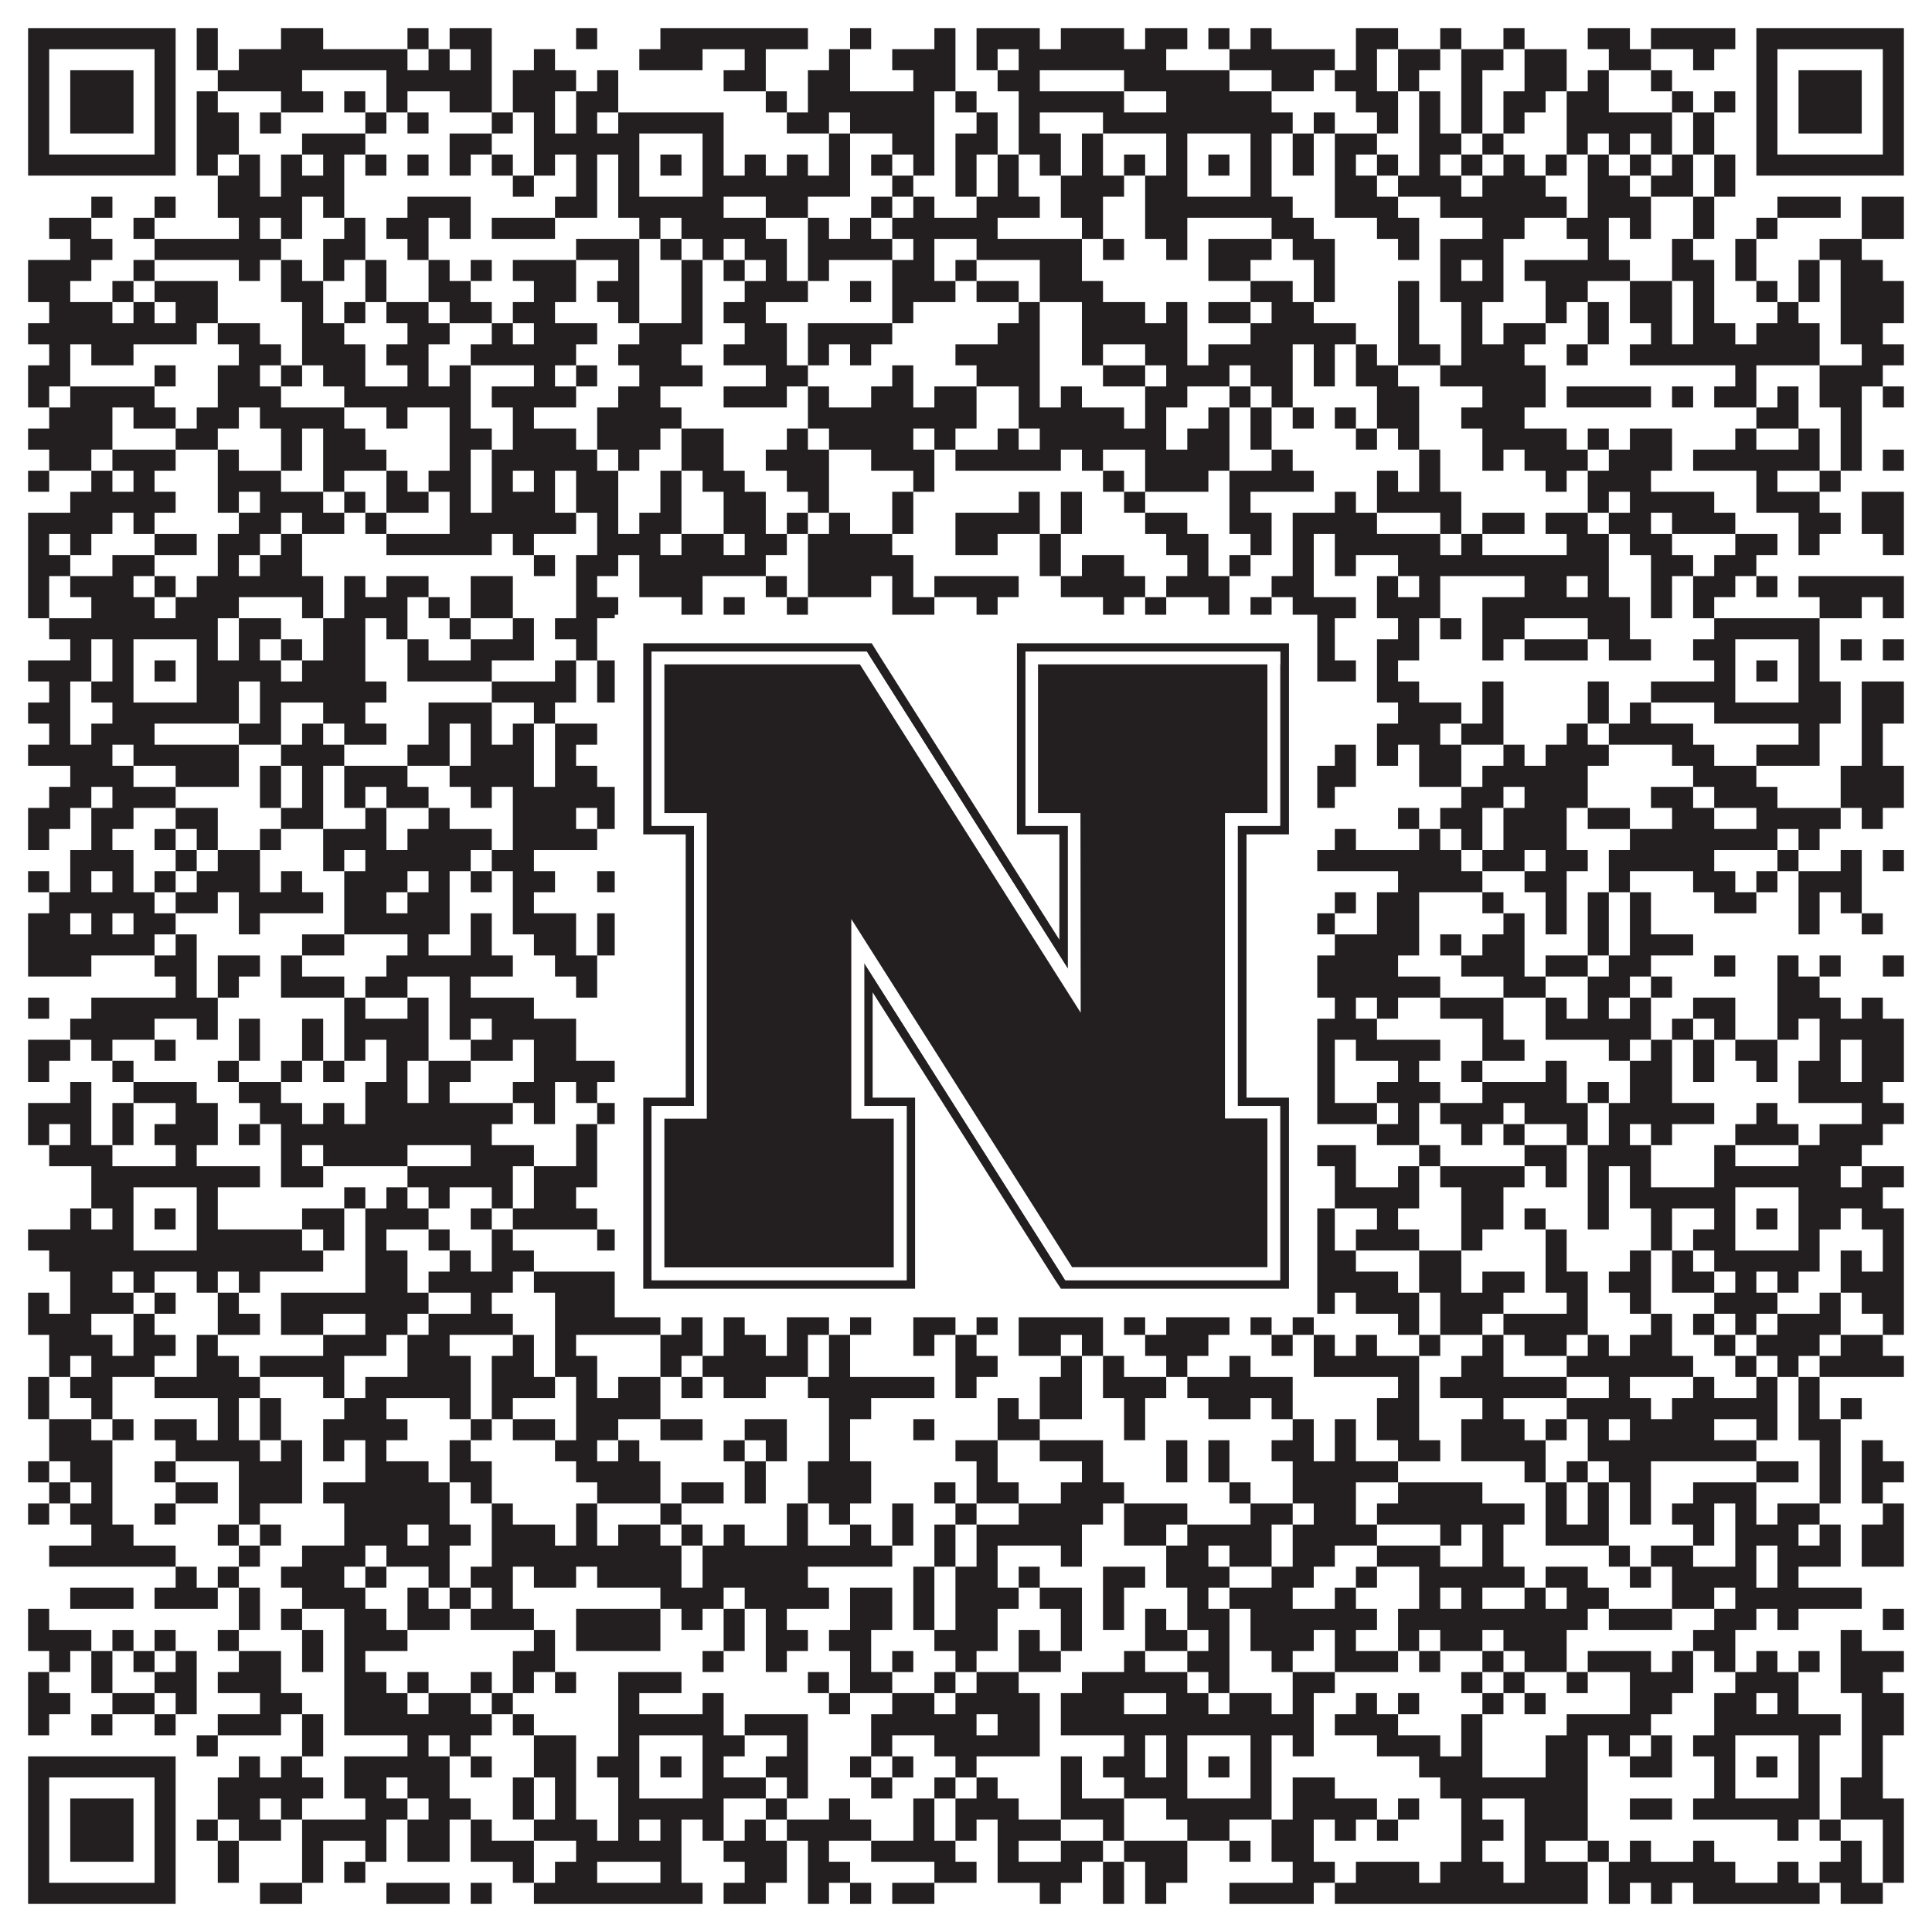
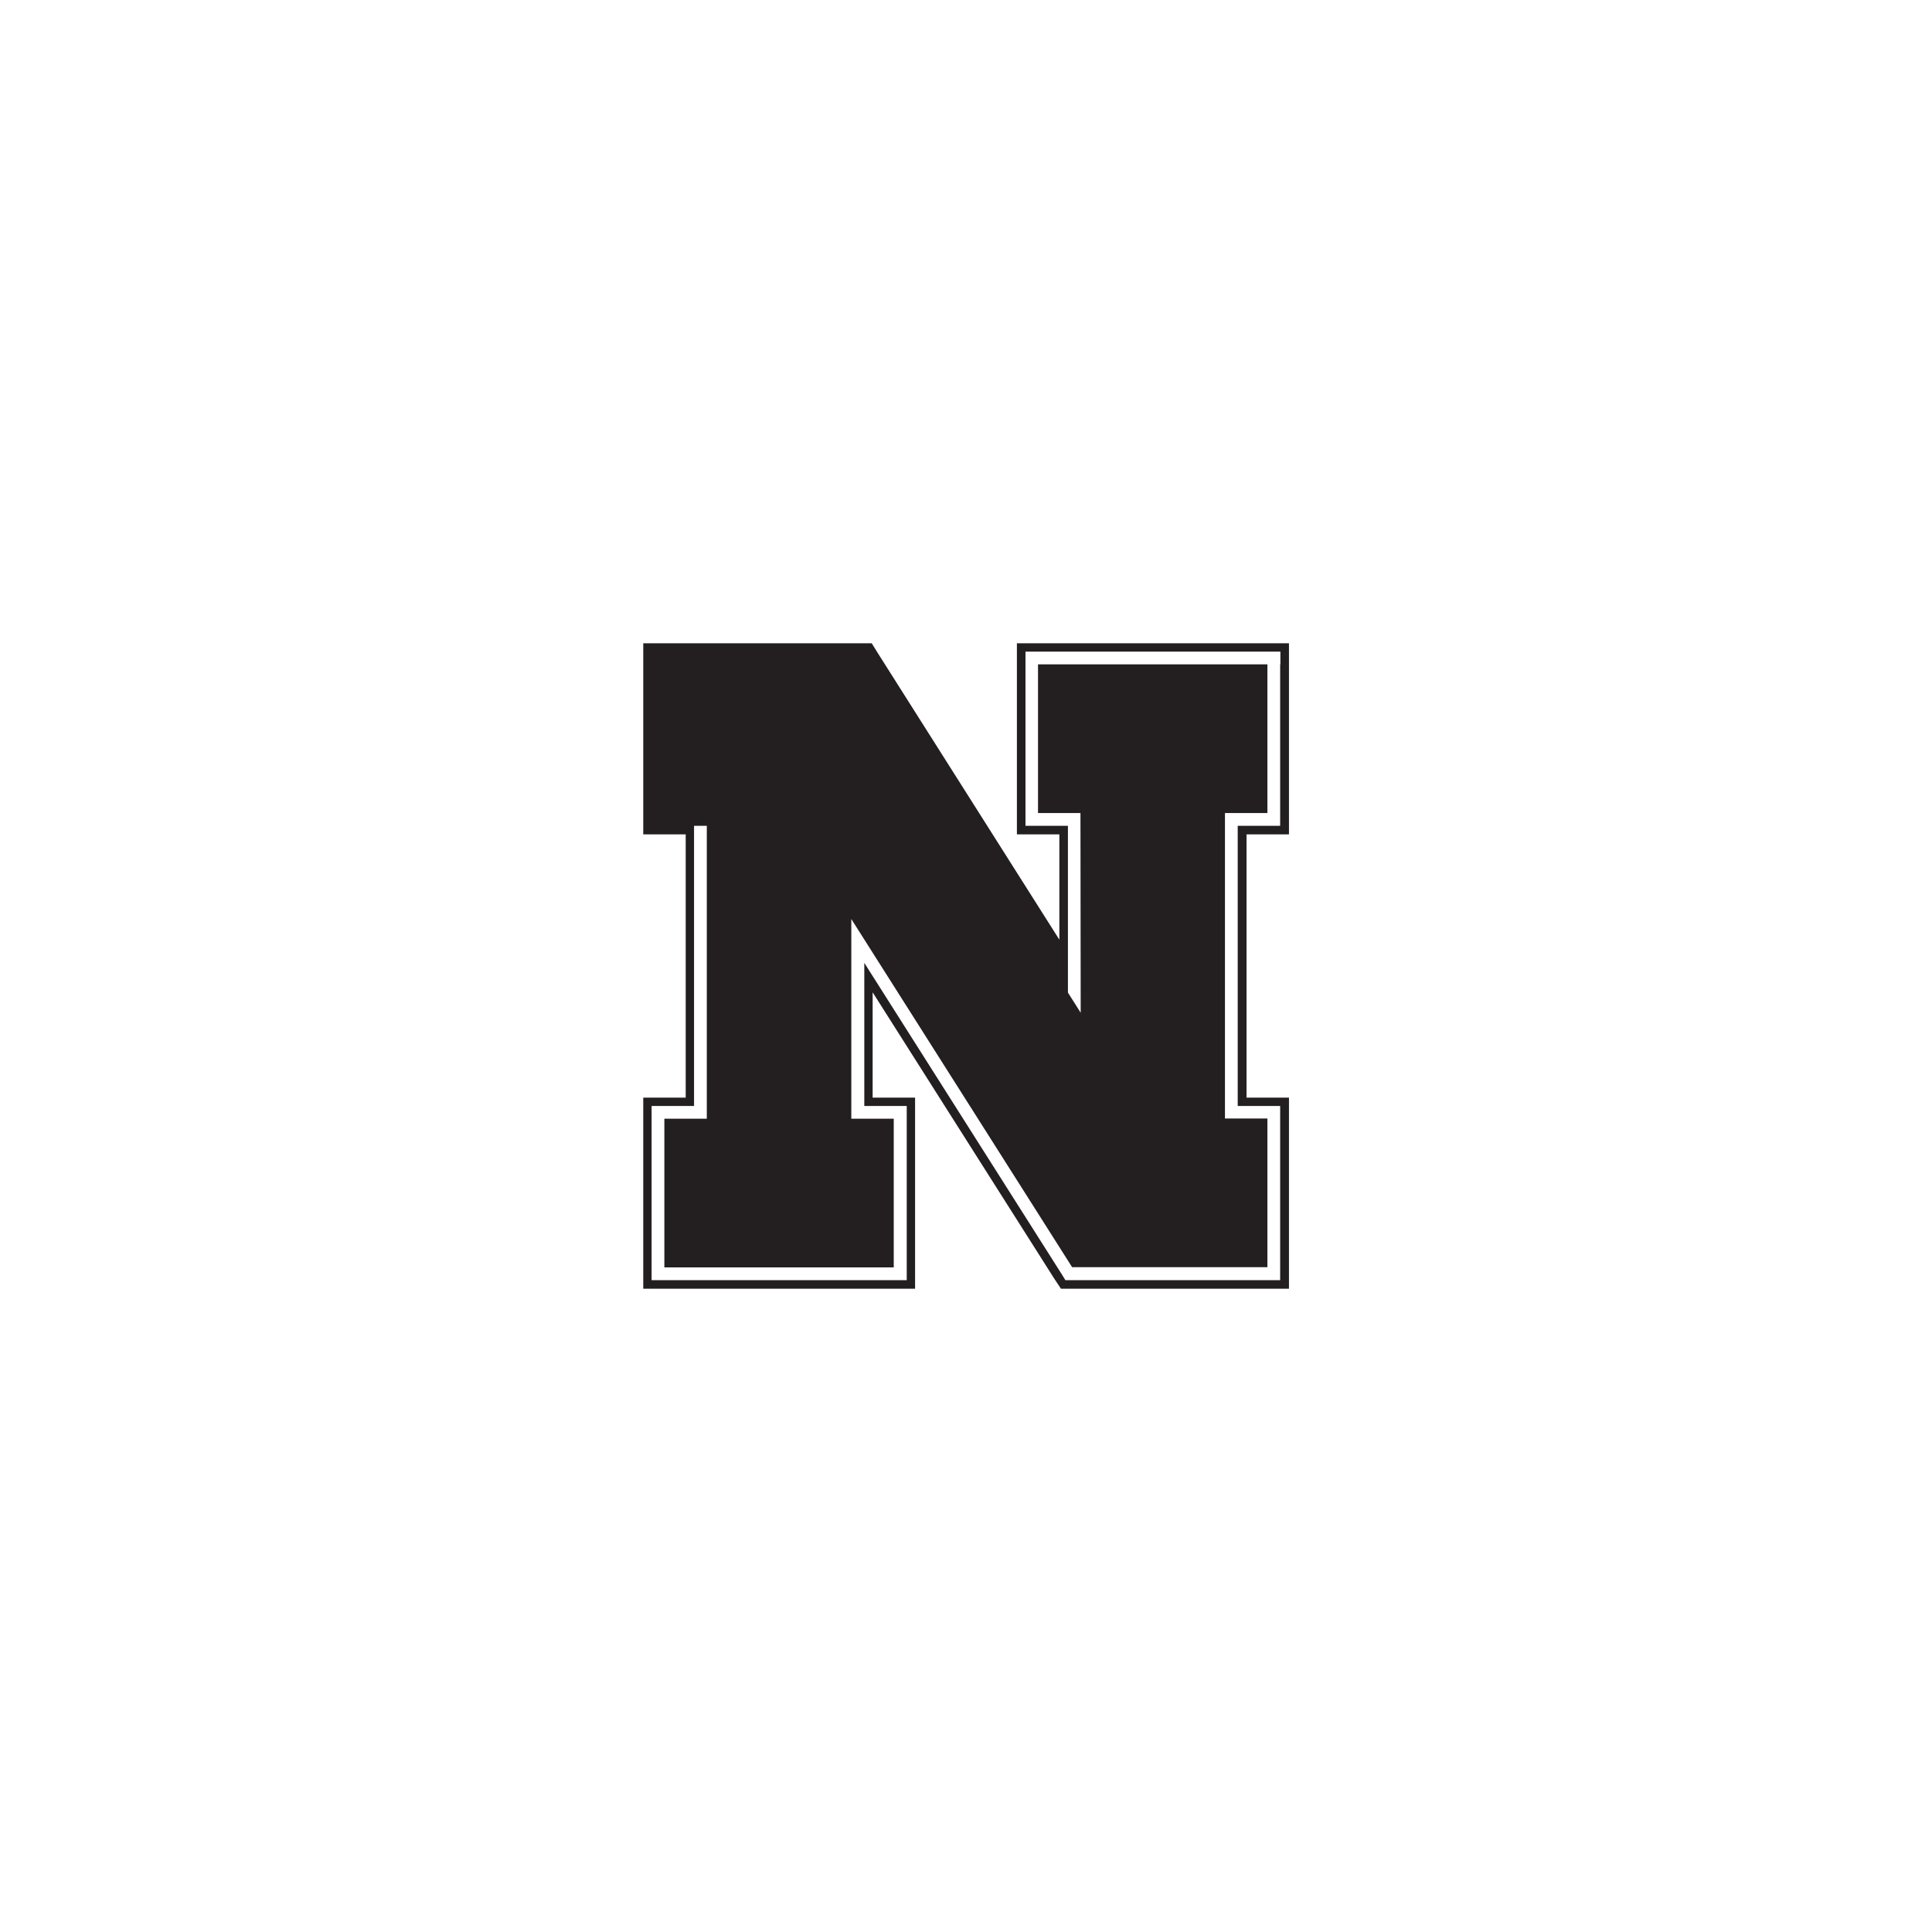
<svg xmlns="http://www.w3.org/2000/svg" version="1.1" width="1100px" height="1100px" viewBox="0 0 1100 1100">
  <rect x="0" y="0" width="1100" height="1100" fill="#ffffff" fill-opacity="1" />
-   <path fill="#231f20" fill-opacity="1" d="M16,16L100,16L100,28L16,28ZM112,16L124,16L124,28L112,28ZM160,16L184,16L184,28L160,28ZM232,16L244,16L244,28L232,28ZM256,16L280,16L280,28L256,28ZM328,16L340,16L340,28L328,28ZM376,16L460,16L460,28L376,28ZM484,16L496,16L496,28L484,28ZM532,16L544,16L544,28L532,28ZM556,16L592,16L592,28L556,28ZM604,16L640,16L640,28L604,28ZM652,16L676,16L676,28L652,28ZM688,16L700,16L700,28L688,28ZM712,16L724,16L724,28L712,28ZM772,16L796,16L796,28L772,28ZM820,16L832,16L832,28L820,28ZM856,16L868,16L868,28L856,28ZM904,16L928,16L928,28L904,28ZM940,16L988,16L988,28L940,28ZM1000,16L1084,16L1084,28L1000,28ZM16,28L28,28L28,40L16,40ZM88,28L100,28L100,40L88,40ZM112,28L124,28L124,40L112,40ZM136,28L232,28L232,40L136,40ZM244,28L256,28L256,40L244,40ZM268,28L280,28L280,40L268,40ZM304,28L316,28L316,40L304,40ZM364,28L400,28L400,40L364,40ZM424,28L436,28L436,40L424,40ZM472,28L484,28L484,40L472,40ZM508,28L544,28L544,40L508,40ZM556,28L568,28L568,40L556,40ZM580,28L664,28L664,40L580,40ZM700,28L760,28L760,40L700,40ZM772,28L784,28L784,40L772,40ZM796,28L820,28L820,40L796,40ZM832,28L856,28L856,40L832,40ZM868,28L892,28L892,40L868,40ZM916,28L940,28L940,40L916,40ZM964,28L976,28L976,40L964,40ZM1000,28L1012,28L1012,40L1000,40ZM1072,28L1084,28L1084,40L1072,40ZM16,40L28,40L28,52L16,52ZM40,40L76,40L76,52L40,52ZM88,40L100,40L100,52L88,52ZM124,40L172,40L172,52L124,52ZM220,40L280,40L280,52L220,52ZM292,40L328,40L328,52L292,52ZM340,40L352,40L352,52L340,52ZM412,40L436,40L436,52L412,52ZM460,40L484,40L484,52L460,52ZM520,40L544,40L544,52L520,52ZM568,40L592,40L592,52L568,52ZM640,40L700,40L700,52L640,52ZM724,40L748,40L748,52L724,52ZM760,40L784,40L784,52L760,52ZM796,40L808,40L808,52L796,52ZM832,40L844,40L844,52L832,52ZM868,40L892,40L892,52L868,52ZM904,40L916,40L916,52L904,52ZM940,40L952,40L952,52L940,52ZM1000,40L1012,40L1012,52L1000,52ZM1024,40L1060,40L1060,52L1024,52ZM1072,40L1084,40L1084,52L1072,52ZM16,52L28,52L28,64L16,64ZM40,52L76,52L76,64L40,64ZM88,52L100,52L100,64L88,64ZM112,52L124,52L124,64L112,64ZM160,52L184,52L184,64L160,64ZM196,52L208,52L208,64L196,64ZM220,52L232,52L232,64L220,64ZM256,52L280,52L280,64L256,64ZM292,52L316,52L316,64L292,64ZM328,52L352,52L352,64L328,64ZM436,52L448,52L448,64L436,64ZM460,52L532,52L532,64L460,64ZM544,52L556,52L556,64L544,64ZM580,52L640,52L640,64L580,64ZM664,52L724,52L724,64L664,64ZM772,52L796,52L796,64L772,64ZM808,52L820,52L820,64L808,64ZM832,52L844,52L844,64L832,64ZM856,52L880,52L880,64L856,64ZM892,52L916,52L916,64L892,64ZM952,52L964,52L964,64L952,64ZM976,52L988,52L988,64L976,64ZM1000,52L1012,52L1012,64L1000,64ZM1024,52L1060,52L1060,64L1024,64ZM1072,52L1084,52L1084,64L1072,64ZM16,64L28,64L28,76L16,76ZM40,64L76,64L76,76L40,76ZM88,64L100,64L100,76L88,76ZM112,64L136,64L136,76L112,76ZM148,64L160,64L160,76L148,76ZM208,64L220,64L220,76L208,76ZM232,64L244,64L244,76L232,76ZM280,64L292,64L292,76L280,76ZM304,64L316,64L316,76L304,76ZM328,64L340,64L340,76L328,76ZM352,64L412,64L412,76L352,76ZM448,64L472,64L472,76L448,76ZM484,64L532,64L532,76L484,76ZM556,64L568,64L568,76L556,76ZM580,64L592,64L592,76L580,76ZM628,64L736,64L736,76L628,76ZM748,64L760,64L760,76L748,76ZM784,64L796,64L796,76L784,76ZM808,64L820,64L820,76L808,76ZM832,64L844,64L844,76L832,76ZM856,64L868,64L868,76L856,76ZM892,64L952,64L952,76L892,76ZM964,64L976,64L976,76L964,76ZM1000,64L1012,64L1012,76L1000,76ZM1024,64L1060,64L1060,76L1024,76ZM1072,64L1084,64L1084,76L1072,76ZM16,76L28,76L28,88L16,88ZM88,76L100,76L100,88L88,88ZM112,76L136,76L136,88L112,88ZM172,76L208,76L208,88L172,88ZM256,76L280,76L280,88L256,88ZM304,76L364,76L364,88L304,88ZM400,76L412,76L412,88L400,88ZM472,76L484,76L484,88L472,88ZM508,76L532,76L532,88L508,88ZM544,76L568,76L568,88L544,88ZM580,76L604,76L604,88L580,88ZM616,76L628,76L628,88L616,88ZM664,76L676,76L676,88L664,88ZM712,76L724,76L724,88L712,88ZM736,76L748,76L748,88L736,88ZM760,76L784,76L784,88L760,88ZM808,76L832,76L832,88L808,88ZM844,76L856,76L856,88L844,88ZM892,76L904,76L904,88L892,88ZM916,76L928,76L928,88L916,88ZM940,76L952,76L952,88L940,88ZM964,76L976,76L976,88L964,88ZM1000,76L1012,76L1012,88L1000,88ZM1072,76L1084,76L1084,88L1072,88ZM16,88L100,88L100,100L16,100ZM112,88L124,88L124,100L112,100ZM136,88L148,88L148,100L136,100ZM160,88L172,88L172,100L160,100ZM184,88L196,88L196,100L184,100ZM208,88L220,88L220,100L208,100ZM232,88L244,88L244,100L232,100ZM256,88L268,88L268,100L256,100ZM280,88L292,88L292,100L280,100ZM304,88L316,88L316,100L304,100ZM328,88L340,88L340,100L328,100ZM352,88L364,88L364,100L352,100ZM376,88L388,88L388,100L376,100ZM400,88L412,88L412,100L400,100ZM424,88L436,88L436,100L424,100ZM448,88L460,88L460,100L448,100ZM472,88L484,88L484,100L472,100ZM496,88L508,88L508,100L496,100ZM520,88L532,88L532,100L520,100ZM544,88L556,88L556,100L544,100ZM568,88L580,88L580,100L568,100ZM592,88L604,88L604,100L592,100ZM616,88L628,88L628,100L616,100ZM640,88L652,88L652,100L640,100ZM664,88L676,88L676,100L664,100ZM688,88L700,88L700,100L688,100ZM712,88L724,88L724,100L712,100ZM736,88L748,88L748,100L736,100ZM760,88L772,88L772,100L760,100ZM784,88L796,88L796,100L784,100ZM808,88L820,88L820,100L808,100ZM832,88L844,88L844,100L832,100ZM856,88L868,88L868,100L856,100ZM880,88L892,88L892,100L880,100ZM904,88L916,88L916,100L904,100ZM928,88L940,88L940,100L928,100ZM952,88L964,88L964,100L952,100ZM976,88L988,88L988,100L976,100ZM1000,88L1084,88L1084,100L1000,100ZM124,100L148,100L148,112L124,112ZM160,100L196,100L196,112L160,112ZM292,100L304,100L304,112L292,112ZM328,100L340,100L340,112L328,112ZM352,100L364,100L364,112L352,112ZM400,100L484,100L484,112L400,112ZM508,100L520,100L520,112L508,112ZM544,100L556,100L556,112L544,112ZM568,100L580,100L580,112L568,112ZM604,100L640,100L640,112L604,112ZM652,100L676,100L676,112L652,112ZM712,100L724,100L724,112L712,112ZM760,100L784,100L784,112L760,112ZM796,100L832,100L832,112L796,112ZM844,100L880,100L880,112L844,112ZM904,100L928,100L928,112L904,112ZM940,100L964,100L964,112L940,112ZM976,100L988,100L988,112L976,112ZM52,112L64,112L64,124L52,124ZM88,112L100,112L100,124L88,124ZM124,112L172,112L172,124L124,124ZM184,112L196,112L196,124L184,124ZM232,112L268,112L268,124L232,124ZM316,112L340,112L340,124L316,124ZM352,112L412,112L412,124L352,124ZM436,112L460,112L460,124L436,124ZM496,112L508,112L508,124L496,124ZM520,112L532,112L532,124L520,124ZM556,112L592,112L592,124L556,124ZM604,112L628,112L628,124L604,124ZM652,112L736,112L736,124L652,124ZM760,112L796,112L796,124L760,124ZM820,112L892,112L892,124L820,124ZM904,112L940,112L940,124L904,124ZM964,112L976,112L976,124L964,124ZM1012,112L1048,112L1048,124L1012,124ZM1060,112L1084,112L1084,124L1060,124ZM28,124L52,124L52,136L28,136ZM76,124L88,124L88,136L76,136ZM136,124L148,124L148,136L136,136ZM160,124L172,124L172,136L160,136ZM196,124L208,124L208,136L196,136ZM220,124L244,124L244,136L220,136ZM256,124L268,124L268,136L256,136ZM280,124L316,124L316,136L280,136ZM364,124L376,124L376,136L364,136ZM388,124L436,124L436,136L388,136ZM460,124L472,124L472,136L460,136ZM484,124L496,124L496,136L484,136ZM508,124L568,124L568,136L508,136ZM616,124L628,124L628,136L616,136ZM652,124L676,124L676,136L652,136ZM724,124L748,124L748,136L724,136ZM784,124L808,124L808,136L784,136ZM844,124L868,124L868,136L844,136ZM892,124L916,124L916,136L892,136ZM928,124L940,124L940,136L928,136ZM964,124L976,124L976,136L964,136ZM1000,124L1012,124L1012,136L1000,136ZM1060,124L1084,124L1084,136L1060,136ZM40,136L64,136L64,148L40,148ZM88,136L160,136L160,148L88,148ZM184,136L208,136L208,148L184,148ZM232,136L244,136L244,148L232,148ZM328,136L364,136L364,148L328,148ZM376,136L388,136L388,148L376,148ZM400,136L412,136L412,148L400,148ZM424,136L448,136L448,148L424,148ZM460,136L508,136L508,148L460,148ZM520,136L532,136L532,148L520,148ZM556,136L616,136L616,148L556,148ZM628,136L640,136L640,148L628,148ZM664,136L676,136L676,148L664,148ZM688,136L724,136L724,148L688,148ZM736,136L760,136L760,148L736,148ZM796,136L808,136L808,148L796,148ZM820,136L856,136L856,148L820,148ZM904,136L916,136L916,148L904,148ZM952,136L964,136L964,148L952,148ZM988,136L1000,136L1000,148L988,148ZM1036,136L1060,136L1060,148L1036,148ZM16,148L52,148L52,160L16,160ZM76,148L88,148L88,160L76,160ZM136,148L148,148L148,160L136,160ZM160,148L172,148L172,160L160,160ZM184,148L196,148L196,160L184,160ZM208,148L220,148L220,160L208,160ZM244,148L256,148L256,160L244,160ZM268,148L280,148L280,160L268,160ZM292,148L328,148L328,160L292,160ZM352,148L364,148L364,160L352,160ZM388,148L400,148L400,160L388,160ZM412,148L424,148L424,160L412,160ZM436,148L448,148L448,160L436,160ZM460,148L472,148L472,160L460,160ZM508,148L532,148L532,160L508,160ZM544,148L556,148L556,160L544,160ZM592,148L616,148L616,160L592,160ZM688,148L712,148L712,160L688,160ZM748,148L760,148L760,160L748,160ZM820,148L832,148L832,160L820,160ZM844,148L856,148L856,160L844,160ZM868,148L928,148L928,160L868,160ZM952,148L976,148L976,160L952,160ZM988,148L1000,148L1000,160L988,160ZM1024,148L1036,148L1036,160L1024,160ZM1048,148L1072,148L1072,160L1048,160ZM16,160L40,160L40,172L16,172ZM64,160L76,160L76,172L64,172ZM88,160L124,160L124,172L88,172ZM160,160L184,160L184,172L160,172ZM208,160L220,160L220,172L208,172ZM244,160L268,160L268,172L244,172ZM304,160L328,160L328,172L304,172ZM340,160L364,160L364,172L340,172ZM388,160L400,160L400,172L388,172ZM424,160L460,160L460,172L424,172ZM484,160L496,160L496,172L484,172ZM508,160L544,160L544,172L508,172ZM556,160L580,160L580,172L556,172ZM592,160L628,160L628,172L592,172ZM712,160L736,160L736,172L712,172ZM748,160L760,160L760,172L748,172ZM796,160L808,160L808,172L796,172ZM820,160L856,160L856,172L820,172ZM880,160L904,160L904,172L880,172ZM928,160L952,160L952,172L928,172ZM964,160L976,160L976,172L964,172ZM1000,160L1012,160L1012,172L1000,172ZM1024,160L1036,160L1036,172L1024,172ZM1048,160L1084,160L1084,172L1048,172ZM28,172L64,172L64,184L28,184ZM76,172L88,172L88,184L76,184ZM100,172L124,172L124,184L100,184ZM172,172L184,172L184,184L172,184ZM196,172L208,172L208,184L196,184ZM220,172L244,172L244,184L220,184ZM256,172L280,172L280,184L256,184ZM292,172L316,172L316,184L292,184ZM352,172L364,172L364,184L352,184ZM388,172L400,172L400,184L388,184ZM412,172L436,172L436,184L412,184ZM508,172L520,172L520,184L508,184ZM580,172L592,172L592,184L580,184ZM616,172L652,172L652,184L616,184ZM664,172L676,172L676,184L664,184ZM688,172L712,172L712,184L688,184ZM724,172L748,172L748,184L724,184ZM796,172L808,172L808,184L796,184ZM832,172L844,172L844,184L832,184ZM880,172L892,172L892,184L880,184ZM904,172L916,172L916,184L904,184ZM928,172L952,172L952,184L928,184ZM964,172L976,172L976,184L964,184ZM1012,172L1024,172L1024,184L1012,184ZM1048,172L1084,172L1084,184L1048,184ZM16,184L112,184L112,196L16,196ZM124,184L148,184L148,196L124,196ZM172,184L196,184L196,196L172,196ZM232,184L256,184L256,196L232,196ZM280,184L292,184L292,196L280,196ZM304,184L340,184L340,196L304,196ZM364,184L400,184L400,196L364,196ZM424,184L448,184L448,196L424,196ZM460,184L508,184L508,196L460,196ZM568,184L592,184L592,196L568,196ZM616,184L676,184L676,196L616,196ZM712,184L772,184L772,196L712,196ZM796,184L808,184L808,196L796,196ZM832,184L844,184L844,196L832,196ZM856,184L880,184L880,196L856,196ZM904,184L916,184L916,196L904,196ZM940,184L952,184L952,196L940,196ZM964,184L988,184L988,196L964,196ZM1000,184L1036,184L1036,196L1000,196ZM1048,184L1072,184L1072,196L1048,196ZM28,196L40,196L40,208L28,208ZM52,196L76,196L76,208L52,208ZM136,196L160,196L160,208L136,208ZM172,196L208,196L208,208L172,208ZM220,196L244,196L244,208L220,208ZM268,196L328,196L328,208L268,208ZM352,196L388,196L388,208L352,208ZM412,196L448,196L448,208L412,208ZM460,196L472,196L472,208L460,208ZM484,196L496,196L496,208L484,208ZM544,196L592,196L592,208L544,208ZM616,196L628,196L628,208L616,208ZM652,196L676,196L676,208L652,208ZM688,196L736,196L736,208L688,208ZM748,196L760,196L760,208L748,208ZM772,196L784,196L784,208L772,208ZM796,196L820,196L820,208L796,208ZM832,196L868,196L868,208L832,208ZM892,196L904,196L904,208L892,208ZM928,196L1036,196L1036,208L928,208ZM1060,196L1084,196L1084,208L1060,208ZM16,208L40,208L40,220L16,220ZM88,208L100,208L100,220L88,220ZM124,208L148,208L148,220L124,220ZM160,208L172,208L172,220L160,220ZM184,208L208,208L208,220L184,220ZM232,208L244,208L244,220L232,220ZM256,208L268,208L268,220L256,220ZM304,208L316,208L316,220L304,220ZM328,208L340,208L340,220L328,220ZM364,208L400,208L400,220L364,220ZM436,208L460,208L460,220L436,220ZM508,208L520,208L520,220L508,220ZM556,208L592,208L592,220L556,220ZM628,208L652,208L652,220L628,220ZM664,208L700,208L700,220L664,220ZM712,208L736,208L736,220L712,220ZM748,208L760,208L760,220L748,220ZM772,208L796,208L796,220L772,220ZM820,208L880,208L880,220L820,220ZM988,208L1000,208L1000,220L988,220ZM1036,208L1072,208L1072,220L1036,220ZM16,220L28,220L28,232L16,232ZM40,220L88,220L88,232L40,232ZM124,220L160,220L160,232L124,232ZM196,220L268,220L268,232L196,232ZM280,220L328,220L328,232L280,232ZM352,220L376,220L376,232L352,232ZM412,220L448,220L448,232L412,232ZM460,220L472,220L472,232L460,232ZM496,220L520,220L520,232L496,232ZM532,220L556,220L556,232L532,232ZM580,220L592,220L592,232L580,232ZM604,220L616,220L616,232L604,232ZM652,220L676,220L676,232L652,232ZM700,220L712,220L712,232L700,232ZM724,220L736,220L736,232L724,232ZM784,220L808,220L808,232L784,232ZM844,220L880,220L880,232L844,232ZM892,220L940,220L940,232L892,232ZM952,220L964,220L964,232L952,232ZM976,220L1000,220L1000,232L976,232ZM1012,220L1024,220L1024,232L1012,232ZM1036,220L1060,220L1060,232L1036,232ZM1072,220L1084,220L1084,232L1072,232ZM28,232L64,232L64,244L28,244ZM76,232L100,232L100,244L76,244ZM112,232L136,232L136,244L112,244ZM148,232L196,232L196,244L148,244ZM220,232L232,232L232,244L220,244ZM256,232L268,232L268,244L256,244ZM292,232L304,232L304,244L292,244ZM340,232L388,232L388,244L340,244ZM460,232L556,232L556,244L460,244ZM580,232L640,232L640,244L580,244ZM652,232L664,232L664,244L652,244ZM688,232L700,232L700,244L688,244ZM712,232L724,232L724,244L712,244ZM736,232L748,232L748,244L736,244ZM760,232L772,232L772,244L760,244ZM784,232L808,232L808,244L784,244ZM832,232L868,232L868,244L832,244ZM1000,232L1024,232L1024,244L1000,244ZM1048,232L1060,232L1060,244L1048,244ZM16,244L64,244L64,256L16,256ZM100,244L124,244L124,256L100,256ZM160,244L172,244L172,256L160,256ZM184,244L208,244L208,256L184,256ZM256,244L280,244L280,256L256,256ZM292,244L328,244L328,256L292,256ZM340,244L376,244L376,256L340,256ZM388,244L412,244L412,256L388,256ZM448,244L460,244L460,256L448,256ZM472,244L520,244L520,256L472,256ZM532,244L544,244L544,256L532,256ZM568,244L580,244L580,256L568,256ZM592,244L664,244L664,256L592,256ZM676,244L700,244L700,256L676,256ZM712,244L724,244L724,256L712,256ZM772,244L784,244L784,256L772,256ZM796,244L808,244L808,256L796,256ZM844,244L892,244L892,256L844,256ZM904,244L916,244L916,256L904,256ZM928,244L952,244L952,256L928,256ZM988,244L1000,244L1000,256L988,256ZM1024,244L1036,244L1036,256L1024,256ZM1048,244L1060,244L1060,256L1048,256ZM28,256L52,256L52,268L28,268ZM64,256L100,256L100,268L64,268ZM124,256L136,256L136,268L124,268ZM160,256L172,256L172,268L160,268ZM184,256L220,256L220,268L184,268ZM256,256L268,256L268,268L256,268ZM280,256L340,256L340,268L280,268ZM352,256L364,256L364,268L352,268ZM388,256L412,256L412,268L388,268ZM436,256L472,256L472,268L436,268ZM496,256L532,256L532,268L496,268ZM544,256L604,256L604,268L544,268ZM616,256L628,256L628,268L616,268ZM652,256L700,256L700,268L652,268ZM724,256L736,256L736,268L724,268ZM808,256L820,256L820,268L808,268ZM844,256L856,256L856,268L844,268ZM868,256L904,256L904,268L868,268ZM916,256L952,256L952,268L916,268ZM964,256L1036,256L1036,268L964,268ZM1048,256L1060,256L1060,268L1048,268ZM1072,256L1084,256L1084,268L1072,268ZM16,268L28,268L28,280L16,280ZM52,268L64,268L64,280L52,280ZM76,268L88,268L88,280L76,280ZM124,268L160,268L160,280L124,280ZM184,268L196,268L196,280L184,280ZM220,268L232,268L232,280L220,280ZM244,268L268,268L268,280L244,280ZM280,268L292,268L292,280L280,280ZM304,268L316,268L316,280L304,280ZM328,268L352,268L352,280L328,280ZM376,268L388,268L388,280L376,280ZM400,268L424,268L424,280L400,280ZM448,268L472,268L472,280L448,280ZM520,268L532,268L532,280L520,280ZM628,268L640,268L640,280L628,280ZM652,268L688,268L688,280L652,280ZM700,268L748,268L748,280L700,280ZM784,268L796,268L796,280L784,280ZM808,268L820,268L820,280L808,280ZM880,268L892,268L892,280L880,280ZM904,268L940,268L940,280L904,280ZM1000,268L1012,268L1012,280L1000,280ZM1036,268L1048,268L1048,280L1036,280ZM40,280L100,280L100,292L40,292ZM124,280L136,280L136,292L124,292ZM148,280L184,280L184,292L148,292ZM196,280L208,280L208,292L196,292ZM220,280L244,280L244,292L220,292ZM256,280L268,280L268,292L256,292ZM280,280L316,280L316,292L280,292ZM328,280L352,280L352,292L328,292ZM376,280L388,280L388,292L376,292ZM412,280L436,280L436,292L412,292ZM460,280L472,280L472,292L460,292ZM508,280L520,280L520,292L508,292ZM580,280L592,280L592,292L580,292ZM604,280L616,280L616,292L604,292ZM640,280L652,280L652,292L640,292ZM700,280L712,280L712,292L700,292ZM760,280L772,280L772,292L760,292ZM784,280L832,280L832,292L784,292ZM904,280L916,280L916,292L904,292ZM928,280L976,280L976,292L928,292ZM1000,280L1036,280L1036,292L1000,292ZM1060,280L1084,280L1084,292L1060,292ZM16,292L64,292L64,304L16,304ZM76,292L88,292L88,304L76,304ZM136,292L160,292L160,304L136,304ZM172,292L196,292L196,304L172,304ZM208,292L220,292L220,304L208,304ZM256,292L328,292L328,304L256,304ZM340,292L352,292L352,304L340,304ZM364,292L388,292L388,304L364,304ZM412,292L436,292L436,304L412,304ZM448,292L460,292L460,304L448,304ZM472,292L484,292L484,304L472,304ZM508,292L520,292L520,304L508,304ZM544,292L592,292L592,304L544,304ZM604,292L616,292L616,304L604,304ZM652,292L676,292L676,304L652,304ZM700,292L724,292L724,304L700,304ZM736,292L784,292L784,304L736,304ZM820,292L832,292L832,304L820,304ZM844,292L868,292L868,304L844,304ZM880,292L904,292L904,304L880,304ZM916,292L940,292L940,304L916,304ZM952,292L988,292L988,304L952,304ZM1024,292L1048,292L1048,304L1024,304ZM1060,292L1084,292L1084,304L1060,304ZM16,304L28,304L28,316L16,316ZM40,304L52,304L52,316L40,316ZM88,304L112,304L112,316L88,316ZM124,304L148,304L148,316L124,316ZM160,304L172,304L172,316L160,316ZM220,304L280,304L280,316L220,316ZM292,304L304,304L304,316L292,316ZM340,304L376,304L376,316L340,316ZM388,304L412,304L412,316L388,316ZM424,304L448,304L448,316L424,316ZM460,304L508,304L508,316L460,316ZM544,304L568,304L568,316L544,316ZM592,304L604,304L604,316L592,316ZM664,304L688,304L688,316L664,316ZM712,304L724,304L724,316L712,316ZM736,304L748,304L748,316L736,316ZM760,304L820,304L820,316L760,316ZM832,304L844,304L844,316L832,316ZM892,304L916,304L916,316L892,316ZM928,304L952,304L952,316L928,316ZM988,304L1012,304L1012,316L988,316ZM1024,304L1036,304L1036,316L1024,316ZM1072,304L1084,304L1084,316L1072,316ZM16,316L40,316L40,328L16,328ZM64,316L88,316L88,328L64,328ZM124,316L136,316L136,328L124,328ZM148,316L172,316L172,328L148,328ZM304,316L316,316L316,328L304,328ZM328,316L352,316L352,328L328,328ZM364,316L436,316L436,328L364,328ZM460,316L520,316L520,328L460,328ZM592,316L604,316L604,328L592,328ZM616,316L640,316L640,328L616,328ZM676,316L688,316L688,328L676,328ZM700,316L712,316L712,328L700,328ZM736,316L748,316L748,328L736,328ZM760,316L772,316L772,328L760,328ZM796,316L916,316L916,328L796,328ZM940,316L964,316L964,328L940,328ZM976,316L1000,316L1000,328L976,328ZM16,328L28,328L28,340L16,340ZM40,328L76,328L76,340L40,340ZM88,328L100,328L100,340L88,340ZM112,328L184,328L184,340L112,340ZM196,328L208,328L208,340L196,340ZM220,328L244,328L244,340L220,340ZM268,328L292,328L292,340L268,340ZM328,328L340,328L340,340L328,340ZM364,328L400,328L400,340L364,340ZM436,328L448,328L448,340L436,340ZM460,328L496,328L496,340L460,340ZM508,328L520,328L520,340L508,340ZM532,328L580,328L580,340L532,340ZM604,328L652,328L652,340L604,340ZM664,328L700,328L700,340L664,340ZM724,328L748,328L748,340L724,340ZM784,328L796,328L796,340L784,340ZM808,328L820,328L820,340L808,340ZM868,328L892,328L892,340L868,340ZM904,328L916,328L916,340L904,340ZM940,328L952,328L952,340L940,340ZM964,328L988,328L988,340L964,340ZM1000,328L1012,328L1012,340L1000,340ZM1024,328L1084,328L1084,340L1024,340ZM16,340L28,340L28,352L16,352ZM52,340L88,340L88,352L52,352ZM100,340L136,340L136,352L100,352ZM172,340L184,340L184,352L172,352ZM196,340L232,340L232,352L196,352ZM244,340L256,340L256,352L244,352ZM268,340L292,340L292,352L268,352ZM328,340L352,340L352,352L328,352ZM388,340L400,340L400,352L388,352ZM412,340L424,340L424,352L412,352ZM448,340L460,340L460,352L448,352ZM508,340L532,340L532,352L508,352ZM556,340L568,340L568,352L556,352ZM628,340L640,340L640,352L628,352ZM652,340L664,340L664,352L652,352ZM688,340L700,340L700,352L688,352ZM712,340L724,340L724,352L712,352ZM736,340L772,340L772,352L736,352ZM784,340L820,340L820,352L784,352ZM844,340L928,340L928,352L844,352ZM940,340L952,340L952,352L940,352ZM964,340L976,340L976,352L964,352ZM1036,340L1060,340L1060,352L1036,352ZM1072,340L1084,340L1084,352L1072,352ZM28,352L124,352L124,364L28,364ZM136,352L160,352L160,364L136,364ZM184,352L208,352L208,364L184,364ZM220,352L232,352L232,364L220,364ZM256,352L268,352L268,364L256,364ZM292,352L304,352L304,364L292,364ZM316,352L340,352L340,364L316,364ZM352,352L424,352L424,364L352,364ZM436,352L448,352L448,364L436,364ZM460,352L472,352L472,364L460,364ZM508,352L520,352L520,364L508,364ZM532,352L544,352L544,364L532,364ZM556,352L568,352L568,364L556,364ZM604,352L640,352L640,364L604,364ZM652,352L724,352L724,364L652,364ZM736,352L760,352L760,364L736,364ZM796,352L808,352L808,364L796,364ZM820,352L832,352L832,364L820,364ZM844,352L868,352L868,364L844,364ZM904,352L928,352L928,364L904,364ZM976,352L1036,352L1036,364L976,364ZM40,364L52,364L52,376L40,376ZM64,364L76,364L76,376L64,376ZM112,364L124,364L124,376L112,376ZM136,364L148,364L148,376L136,376ZM160,364L172,364L172,376L160,376ZM184,364L208,364L208,376L184,376ZM232,364L244,364L244,376L232,376ZM268,364L304,364L304,376L268,376ZM328,364L340,364L340,376L328,376ZM352,364L364,364L364,376L352,376ZM400,364L412,364L412,376L400,376ZM448,364L460,364L460,376L448,376ZM472,364L496,364L496,376L472,376ZM532,364L544,364L544,376L532,376ZM556,364L568,364L568,376L556,376ZM580,364L676,364L676,376L580,376ZM712,364L760,364L760,376L712,376ZM784,364L808,364L808,376L784,376ZM844,364L856,364L856,376L844,376ZM868,364L904,364L904,376L868,376ZM916,364L940,364L940,376L916,376ZM964,364L988,364L988,376L964,376ZM1024,364L1036,364L1036,376L1024,376ZM1048,364L1060,364L1060,376L1048,376ZM1072,364L1084,364L1084,376L1072,376ZM16,376L52,376L52,388L16,388ZM64,376L76,376L76,388L64,388ZM88,376L100,376L100,388L88,388ZM112,376L160,376L160,388L112,388ZM172,376L208,376L208,388L172,388ZM232,376L280,376L280,388L232,388ZM316,376L328,376L328,388L316,388ZM340,376L364,376L364,388L340,388ZM376,376L388,376L388,388L376,388ZM400,376L424,376L424,388L400,388ZM436,376L448,376L448,388L436,388ZM472,376L508,376L508,388L472,388ZM556,376L568,376L568,388L556,388ZM592,376L616,376L616,388L592,388ZM628,376L640,376L640,388L628,388ZM664,376L676,376L676,388L664,388ZM688,376L700,376L700,388L688,388ZM712,376L724,376L724,388L712,388ZM748,376L772,376L772,388L748,388ZM784,376L796,376L796,388L784,388ZM976,376L988,376L988,388L976,388ZM1000,376L1012,376L1012,388L1000,388ZM1024,376L1036,376L1036,388L1024,388ZM28,388L40,388L40,400L28,400ZM52,388L76,388L76,400L52,400ZM112,388L136,388L136,400L112,400ZM148,388L220,388L220,400L148,400ZM280,388L328,388L328,400L280,400ZM340,388L364,388L364,400L340,400ZM400,388L412,388L412,400L400,400ZM496,388L520,388L520,400L496,400ZM532,388L544,388L544,400L532,400ZM556,388L568,388L568,400L556,400ZM616,388L628,388L628,400L616,400ZM652,388L676,388L676,400L652,400ZM712,388L748,388L748,400L712,400ZM784,388L808,388L808,400L784,400ZM844,388L856,388L856,400L844,400ZM904,388L916,388L916,400L904,400ZM940,388L988,388L988,400L940,400ZM1024,388L1048,388L1048,400L1024,400ZM1060,388L1084,388L1084,400L1060,400ZM16,400L40,400L40,412L16,412ZM64,400L136,400L136,412L64,412ZM148,400L160,400L160,412L148,412ZM184,400L208,400L208,412L184,412ZM244,400L280,400L280,412L244,412ZM304,400L316,400L316,412L304,412ZM352,400L436,400L436,412L352,412ZM448,400L472,400L472,412L448,412ZM496,400L508,400L508,412L496,412ZM520,400L532,400L532,412L520,412ZM544,400L556,400L556,412L544,412ZM604,400L616,400L616,412L604,412ZM652,400L748,400L748,412L652,412ZM796,400L832,400L832,412L796,412ZM844,400L856,400L856,412L844,412ZM904,400L916,400L916,412L904,412ZM928,400L940,400L940,412L928,412ZM976,400L1048,400L1048,412L976,412ZM1060,400L1084,400L1084,412L1060,412ZM28,412L40,412L40,424L28,424ZM52,412L88,412L88,424L52,424ZM136,412L160,412L160,424L136,424ZM172,412L184,412L184,424L172,424ZM196,412L220,412L220,424L196,424ZM244,412L256,412L256,424L244,424ZM268,412L280,412L280,424L268,424ZM292,412L304,412L304,424L292,424ZM316,412L340,412L340,424L316,424ZM388,412L412,412L412,424L388,424ZM436,412L484,412L484,424L436,424ZM508,412L520,412L520,424L508,424ZM532,412L556,412L556,424L532,424ZM592,412L616,412L616,424L592,424ZM628,412L640,412L640,424L628,424ZM676,412L712,412L712,424L676,424ZM736,412L748,412L748,424L736,424ZM784,412L820,412L820,424L784,424ZM832,412L856,412L856,424L832,424ZM892,412L904,412L904,424L892,424ZM916,412L964,412L964,424L916,424ZM1024,412L1036,412L1036,424L1024,424ZM1060,412L1072,412L1072,424L1060,424ZM16,424L64,424L64,436L16,436ZM76,424L136,424L136,436L76,436ZM160,424L196,424L196,436L160,436ZM232,424L256,424L256,436L232,436ZM268,424L304,424L304,436L268,436ZM316,424L328,424L328,436L316,436ZM352,424L364,424L364,436L352,436ZM376,424L388,424L388,436L376,436ZM412,424L436,424L436,436L412,436ZM448,424L472,424L472,436L448,436ZM496,424L508,424L508,436L496,436ZM616,424L640,424L640,436L616,436ZM652,424L664,424L664,436L652,436ZM736,424L748,424L748,436L736,436ZM760,424L772,424L772,436L760,436ZM784,424L796,424L796,436L784,436ZM808,424L832,424L832,436L808,436ZM856,424L868,424L868,436L856,436ZM880,424L916,424L916,436L880,436ZM952,424L976,424L976,436L952,436ZM1000,424L1036,424L1036,436L1000,436ZM1060,424L1072,424L1072,436L1060,436ZM40,436L76,436L76,448L40,448ZM100,436L136,436L136,448L100,448ZM148,436L160,436L160,448L148,448ZM172,436L184,436L184,448L172,448ZM196,436L232,436L232,448L196,448ZM256,436L304,436L304,448L256,448ZM316,436L340,436L340,448L316,448ZM364,436L376,436L376,448L364,448ZM412,436L424,436L424,448L412,448ZM472,436L508,436L508,448L472,448ZM532,436L544,436L544,448L532,448ZM568,436L580,436L580,448L568,448ZM604,436L640,436L640,448L604,448ZM652,436L664,436L664,448L652,448ZM676,436L688,436L688,448L676,448ZM700,436L712,436L712,448L700,448ZM748,436L772,436L772,448L748,448ZM808,436L832,436L832,448L808,448ZM844,436L904,436L904,448L844,448ZM964,436L1000,436L1000,448L964,448ZM1048,436L1084,436L1084,448L1048,448ZM28,448L52,448L52,460L28,460ZM64,448L100,448L100,460L64,460ZM148,448L160,448L160,460L148,460ZM172,448L184,448L184,460L172,460ZM196,448L208,448L208,460L196,460ZM220,448L244,448L244,460L220,460ZM268,448L280,448L280,460L268,460ZM292,448L376,448L376,460L292,460ZM460,448L472,448L472,460L460,460ZM496,448L532,448L532,460L496,460ZM544,448L568,448L568,460L544,460ZM616,448L640,448L640,460L616,460ZM676,448L688,448L688,460L676,460ZM748,448L760,448L760,460L748,460ZM832,448L856,448L856,460L832,460ZM868,448L904,448L904,460L868,460ZM940,448L964,448L964,460L940,460ZM976,448L1012,448L1012,460L976,460ZM1048,448L1084,448L1084,460L1048,460ZM16,460L40,460L40,472L16,472ZM52,460L76,460L76,472L52,472ZM100,460L124,460L124,472L100,472ZM160,460L184,460L184,472L160,472ZM208,460L220,460L220,472L208,472ZM244,460L256,460L256,472L244,472ZM292,460L328,460L328,472L292,472ZM340,460L376,460L376,472L340,472ZM412,460L424,460L424,472L412,472ZM472,460L496,460L496,472L472,472ZM508,460L532,460L532,472L508,472ZM544,460L556,460L556,472L544,472ZM568,460L604,460L604,472L568,472ZM616,460L628,460L628,472L616,472ZM640,460L652,460L652,472L640,472ZM688,460L700,460L700,472L688,472ZM712,460L724,460L724,472L712,472ZM736,460L748,460L748,472L736,472ZM796,460L808,460L808,472L796,472ZM820,460L844,460L844,472L820,472ZM856,460L892,460L892,472L856,472ZM904,460L928,460L928,472L904,472ZM952,460L976,460L976,472L952,472ZM1000,460L1048,460L1048,472L1000,472ZM1060,460L1072,460L1072,472L1060,472ZM16,472L28,472L28,484L16,484ZM52,472L64,472L64,484L52,484ZM88,472L100,472L100,484L88,484ZM112,472L124,472L124,484L112,484ZM148,472L160,472L160,484L148,484ZM184,472L220,472L220,484L184,484ZM232,472L280,472L280,484L232,484ZM292,472L340,472L340,484L292,484ZM364,472L376,472L376,484L364,484ZM400,472L436,472L436,484L400,484ZM448,472L460,472L460,484L448,484ZM472,472L484,472L484,484L472,484ZM520,472L532,472L532,484L520,484ZM556,472L616,472L616,484L556,484ZM628,472L664,472L664,484L628,484ZM688,472L700,472L700,484L688,484ZM724,472L736,472L736,484L724,484ZM760,472L772,472L772,484L760,484ZM808,472L820,472L820,484L808,484ZM832,472L844,472L844,484L832,484ZM856,472L892,472L892,484L856,484ZM928,472L1012,472L1012,484L928,484ZM1024,472L1036,472L1036,484L1024,484ZM40,484L76,484L76,496L40,496ZM100,484L112,484L112,496L100,496ZM124,484L148,484L148,496L124,496ZM184,484L196,484L196,496L184,496ZM208,484L268,484L268,496L208,496ZM280,484L304,484L304,496L280,496ZM352,484L364,484L364,496L352,496ZM400,484L412,484L412,496L400,496ZM436,484L448,484L448,496L436,496ZM496,484L508,484L508,496L496,496ZM532,484L544,484L544,496L532,496ZM556,484L568,484L568,496L556,496ZM580,484L616,484L616,496L580,496ZM640,484L652,484L652,496L640,496ZM688,484L712,484L712,496L688,496ZM724,484L832,484L832,496L724,496ZM844,484L868,484L868,496L844,496ZM880,484L904,484L904,496L880,496ZM916,484L976,484L976,496L916,496ZM1012,484L1024,484L1024,496L1012,496ZM1048,484L1060,484L1060,496L1048,496ZM1072,484L1084,484L1084,496L1072,496ZM16,496L28,496L28,508L16,508ZM40,496L52,496L52,508L40,508ZM64,496L76,496L76,508L64,508ZM88,496L100,496L100,508L88,508ZM112,496L148,496L148,508L112,508ZM160,496L172,496L172,508L160,508ZM196,496L232,496L232,508L196,508ZM244,496L256,496L256,508L244,508ZM268,496L280,496L280,508L268,508ZM292,496L316,496L316,508L292,508ZM340,496L388,496L388,508L340,508ZM412,496L436,496L436,508L412,508ZM520,496L532,496L532,508L520,508ZM544,496L556,496L556,508L544,508ZM580,496L592,496L592,508L580,508ZM604,496L616,496L616,508L604,508ZM628,496L640,496L640,508L628,508ZM664,496L724,496L724,508L664,508ZM796,496L844,496L844,508L796,508ZM868,496L892,496L892,508L868,508ZM916,496L928,496L928,508L916,508ZM964,496L988,496L988,508L964,508ZM1000,496L1012,496L1012,508L1000,508ZM1024,496L1060,496L1060,508L1024,508ZM28,508L88,508L88,520L28,520ZM100,508L124,508L124,520L100,520ZM136,508L184,508L184,520L136,520ZM196,508L220,508L220,520L196,520ZM232,508L256,508L256,520L232,520ZM292,508L304,508L304,520L292,520ZM376,508L400,508L400,520L376,520ZM412,508L424,508L424,520L412,520ZM436,508L472,508L472,520L436,520ZM496,508L544,508L544,520L496,520ZM556,508L592,508L592,520L556,520ZM664,508L712,508L712,520L664,520ZM724,508L748,508L748,520L724,520ZM760,508L772,508L772,520L760,520ZM784,508L808,508L808,520L784,520ZM844,508L856,508L856,520L844,520ZM880,508L892,508L892,520L880,520ZM904,508L916,508L916,520L904,520ZM928,508L940,508L940,520L928,520ZM976,508L1000,508L1000,520L976,520ZM1024,508L1036,508L1036,520L1024,520ZM1048,508L1060,508L1060,520L1048,520ZM16,520L40,520L40,532L16,532ZM52,520L64,520L64,532L52,532ZM76,520L100,520L100,532L76,532ZM136,520L148,520L148,532L136,532ZM196,520L256,520L256,532L196,532ZM268,520L280,520L280,532L268,532ZM292,520L328,520L328,532L292,532ZM340,520L376,520L376,532L340,532ZM388,520L436,520L436,532L388,532ZM448,520L460,520L460,532L448,532ZM472,520L484,520L484,532L472,532ZM508,520L532,520L532,532L508,532ZM544,520L568,520L568,532L544,532ZM580,520L604,520L604,532L580,532ZM616,520L640,520L640,532L616,532ZM664,520L700,520L700,532L664,532ZM736,520L760,520L760,532L736,532ZM784,520L808,520L808,532L784,532ZM856,520L868,520L868,532L856,532ZM880,520L892,520L892,532L880,532ZM904,520L916,520L916,532L904,532ZM928,520L940,520L940,532L928,532ZM1024,520L1036,520L1036,532L1024,532ZM1060,520L1072,520L1072,532L1060,532ZM16,532L88,532L88,544L16,544ZM100,532L112,532L112,544L100,544ZM172,532L196,532L196,544L172,544ZM232,532L244,532L244,544L232,544ZM268,532L280,532L280,544L268,544ZM304,532L328,532L328,544L304,544ZM340,532L376,532L376,544L340,544ZM388,532L400,532L400,544L388,544ZM424,532L436,532L436,544L424,544ZM484,532L520,532L520,544L484,544ZM568,532L580,532L580,544L568,544ZM592,532L628,532L628,544L592,544ZM640,532L688,532L688,544L640,544ZM724,532L748,532L748,544L724,544ZM760,532L808,532L808,544L760,544ZM820,532L832,532L832,544L820,544ZM844,532L868,532L868,544L844,544ZM904,532L916,532L916,544L904,544ZM928,532L964,532L964,544L928,544ZM16,544L52,544L52,556L16,556ZM88,544L112,544L112,556L88,556ZM124,544L148,544L148,556L124,556ZM160,544L172,544L172,556L160,556ZM220,544L292,544L292,556L220,556ZM316,544L340,544L340,556L316,556ZM364,544L376,544L376,556L364,556ZM388,544L400,544L400,556L388,556ZM472,544L496,544L496,556L472,556ZM532,544L544,544L544,556L532,556ZM592,544L616,544L616,556L592,556ZM700,544L736,544L736,556L700,556ZM748,544L796,544L796,556L748,556ZM832,544L868,544L868,556L832,556ZM880,544L904,544L904,556L880,556ZM916,544L940,544L940,556L916,556ZM976,544L988,544L988,556L976,556ZM1012,544L1024,544L1024,556L1012,556ZM1036,544L1048,544L1048,556L1036,556ZM1072,544L1084,544L1084,556L1072,556ZM100,556L112,556L112,568L100,568ZM124,556L136,556L136,568L124,568ZM160,556L196,556L196,568L160,568ZM208,556L232,556L232,568L208,568ZM256,556L268,556L268,568L256,568ZM328,556L340,556L340,568L328,568ZM376,556L412,556L412,568L376,568ZM484,556L496,556L496,568L484,568ZM508,556L520,556L520,568L508,568ZM556,556L604,556L604,568L556,568ZM616,556L640,556L640,568L616,568ZM652,556L664,556L664,568L652,568ZM688,556L700,556L700,568L688,568ZM712,556L820,556L820,568L712,568ZM856,556L880,556L880,568L856,568ZM904,556L928,556L928,568L904,568ZM940,556L952,556L952,568L940,568ZM1012,556L1036,556L1036,568L1012,568ZM16,568L28,568L28,580L16,580ZM52,568L124,568L124,580L52,580ZM196,568L208,568L208,580L196,580ZM232,568L244,568L244,580L232,580ZM256,568L304,568L304,580L256,580ZM352,568L376,568L376,580L352,580ZM400,568L448,568L448,580L400,580ZM460,568L472,568L472,580L460,580ZM484,568L520,568L520,580L484,580ZM532,568L544,568L544,580L532,580ZM568,568L592,568L592,580L568,580ZM628,568L640,568L640,580L628,580ZM700,568L712,568L712,580L700,580ZM760,568L772,568L772,580L760,580ZM784,568L796,568L796,580L784,580ZM820,568L856,568L856,580L820,580ZM880,568L892,568L892,580L880,580ZM904,568L916,568L916,580L904,580ZM928,568L940,568L940,580L928,580ZM964,568L988,568L988,580L964,580ZM1012,568L1048,568L1048,580L1012,580ZM1060,568L1072,568L1072,580L1060,580ZM40,580L88,580L88,592L40,592ZM112,580L124,580L124,592L112,592ZM136,580L148,580L148,592L136,592ZM172,580L184,580L184,592L172,592ZM196,580L244,580L244,592L196,592ZM256,580L268,580L268,592L256,592ZM280,580L328,580L328,592L280,592ZM352,580L376,580L376,592L352,592ZM436,580L448,580L448,592L436,592ZM460,580L508,580L508,592L460,592ZM520,580L556,580L556,592L520,592ZM592,580L604,580L604,592L592,592ZM616,580L640,580L640,592L616,592ZM652,580L664,580L664,592L652,592ZM712,580L736,580L736,592L712,592ZM748,580L784,580L784,592L748,592ZM844,580L856,580L856,592L844,592ZM880,580L940,580L940,592L880,592ZM952,580L964,580L964,592L952,592ZM976,580L988,580L988,592L976,592ZM1012,580L1024,580L1024,592L1012,592ZM1036,580L1084,580L1084,592L1036,592ZM16,592L40,592L40,604L16,604ZM52,592L64,592L64,604L52,604ZM88,592L100,592L100,604L88,604ZM136,592L148,592L148,604L136,604ZM172,592L184,592L184,604L172,604ZM196,592L208,592L208,604L196,604ZM220,592L244,592L244,604L220,604ZM268,592L292,592L292,604L268,604ZM304,592L328,592L328,604L304,604ZM352,592L376,592L376,604L352,604ZM436,592L448,592L448,604L436,604ZM520,592L532,592L532,604L520,604ZM556,592L592,592L592,604L556,604ZM628,592L640,592L640,604L628,604ZM652,592L664,592L664,604L652,604ZM688,592L724,592L724,604L688,604ZM748,592L760,592L760,604L748,604ZM772,592L820,592L820,604L772,604ZM844,592L868,592L868,604L844,604ZM916,592L928,592L928,604L916,604ZM940,592L952,592L952,604L940,604ZM964,592L976,592L976,604L964,604ZM988,592L1012,592L1012,604L988,604ZM1036,592L1048,592L1048,604L1036,604ZM1060,592L1084,592L1084,604L1060,604ZM16,604L28,604L28,616L16,616ZM64,604L76,604L76,616L64,616ZM124,604L136,604L136,616L124,616ZM160,604L172,604L172,616L160,616ZM184,604L196,604L196,616L184,616ZM220,604L232,604L232,616L220,616ZM244,604L268,604L268,616L244,616ZM304,604L352,604L352,616L304,616ZM364,604L424,604L424,616L364,616ZM436,604L472,604L472,616L436,616ZM496,604L520,604L520,616L496,616ZM568,604L604,604L604,616L568,616ZM616,604L628,604L628,616L616,616ZM640,604L700,604L700,616L640,616ZM712,604L724,604L724,616L712,616ZM736,604L760,604L760,616L736,616ZM796,604L808,604L808,616L796,616ZM832,604L844,604L844,616L832,616ZM880,604L892,604L892,616L880,616ZM928,604L952,604L952,616L928,616ZM964,604L976,604L976,616L964,616ZM1000,604L1012,604L1012,616L1000,616ZM1024,604L1048,604L1048,616L1024,616ZM1060,604L1084,604L1084,616L1060,616ZM40,616L52,616L52,628L40,628ZM76,616L112,616L112,628L76,628ZM136,616L160,616L160,628L136,628ZM208,616L232,616L232,628L208,628ZM244,616L256,616L256,628L244,628ZM292,616L316,616L316,628L292,628ZM328,616L340,616L340,628L328,628ZM352,616L364,616L364,628L352,628ZM388,616L424,616L424,628L388,628ZM436,616L448,616L448,628L436,628ZM484,616L496,616L496,628L484,628ZM544,616L556,616L556,628L544,628ZM580,616L592,616L592,628L580,628ZM604,616L616,616L616,628L604,628ZM640,616L652,616L652,628L640,628ZM664,616L676,616L676,628L664,628ZM712,616L736,616L736,628L712,628ZM748,616L760,616L760,628L748,628ZM784,616L820,616L820,628L784,628ZM844,616L892,616L892,628L844,628ZM904,616L916,616L916,628L904,628ZM928,616L952,616L952,628L928,628ZM1024,616L1072,616L1072,628L1024,628ZM16,628L52,628L52,640L16,640ZM64,628L76,628L76,640L64,640ZM100,628L124,628L124,640L100,640ZM148,628L172,628L172,640L148,640ZM184,628L196,628L196,640L184,640ZM208,628L292,628L292,640L208,640ZM304,628L316,628L316,640L304,640ZM340,628L352,628L352,640L340,640ZM364,628L388,628L388,640L364,640ZM412,628L424,628L424,640L412,640ZM436,628L448,628L448,640L436,640ZM460,628L508,628L508,640L460,640ZM520,628L532,628L532,640L520,640ZM556,628L604,628L604,640L556,640ZM628,628L736,628L736,640L628,640ZM748,628L784,628L784,640L748,640ZM796,628L808,628L808,640L796,640ZM820,628L856,628L856,640L820,640ZM868,628L904,628L904,640L868,640ZM916,628L976,628L976,640L916,640ZM1000,628L1012,628L1012,640L1000,640ZM1060,628L1084,628L1084,640L1060,640ZM16,640L28,640L28,652L16,652ZM40,640L52,640L52,652L40,652ZM64,640L76,640L76,652L64,652ZM88,640L124,640L124,652L88,652ZM136,640L148,640L148,652L136,652ZM160,640L280,640L280,652L160,652ZM328,640L340,640L340,652L328,652ZM376,640L388,640L388,652L376,652ZM412,640L424,640L424,652L412,652ZM448,640L472,640L472,652L448,652ZM496,640L532,640L532,652L496,652ZM604,640L616,640L616,652L604,652ZM664,640L676,640L676,652L664,652ZM688,640L700,640L700,652L688,652ZM736,640L748,640L748,652L736,652ZM784,640L808,640L808,652L784,652ZM832,640L844,640L844,652L832,652ZM856,640L868,640L868,652L856,652ZM892,640L904,640L904,652L892,652ZM916,640L928,640L928,652L916,652ZM940,640L952,640L952,652L940,652ZM988,640L1024,640L1024,652L988,652ZM1036,640L1072,640L1072,652L1036,652ZM28,652L64,652L64,664L28,664ZM100,652L112,652L112,664L100,664ZM160,652L172,652L172,664L160,664ZM184,652L232,652L232,664L184,664ZM268,652L304,652L304,664L268,664ZM328,652L340,652L340,664L328,664ZM352,652L364,652L364,664L352,664ZM400,652L424,652L424,664L400,664ZM448,652L484,652L484,664L448,664ZM496,652L508,652L508,664L496,664ZM532,652L556,652L556,664L532,664ZM604,652L640,652L640,664L604,664ZM664,652L712,652L712,664L664,664ZM724,652L772,652L772,664L724,664ZM808,652L820,652L820,664L808,664ZM868,652L892,652L892,664L868,664ZM904,652L940,652L940,664L904,664ZM976,652L988,652L988,664L976,664ZM1024,652L1060,652L1060,664L1024,664ZM52,664L148,664L148,676L52,676ZM160,664L184,664L184,676L160,676ZM232,664L292,664L292,676L232,676ZM304,664L340,664L340,676L304,676ZM352,664L424,664L424,676L352,676ZM436,664L472,664L472,676L436,676ZM496,664L520,664L520,676L496,676ZM544,664L556,664L556,676L544,676ZM568,664L580,664L580,676L568,676ZM592,664L604,664L604,676L592,676ZM652,664L724,664L724,676L652,676ZM760,664L772,664L772,676L760,676ZM796,664L808,664L808,676L796,676ZM820,664L868,664L868,676L820,676ZM880,664L892,664L892,676L880,676ZM904,664L916,664L916,676L904,676ZM928,664L940,664L940,676L928,676ZM976,664L1048,664L1048,676L976,676ZM1060,664L1084,664L1084,676L1060,676ZM52,676L76,676L76,688L52,688ZM112,676L124,676L124,688L112,688ZM196,676L208,676L208,688L196,688ZM220,676L232,676L232,688L220,688ZM244,676L256,676L256,688L244,688ZM280,676L292,676L292,688L280,688ZM304,676L328,676L328,688L304,688ZM352,676L364,676L364,688L352,688ZM400,676L412,676L412,688L400,688ZM436,676L448,676L448,688L436,688ZM460,676L472,676L472,688L460,688ZM484,676L508,676L508,688L484,688ZM520,676L544,676L544,688L520,688ZM580,676L592,676L592,688L580,688ZM604,676L616,676L616,688L604,688ZM664,676L676,676L676,688L664,688ZM712,676L724,676L724,688L712,688ZM760,676L808,676L808,688L760,688ZM832,676L856,676L856,688L832,688ZM904,676L916,676L916,688L904,688ZM928,676L988,676L988,688L928,688ZM1024,676L1072,676L1072,688L1024,688ZM40,688L52,688L52,700L40,700ZM64,688L76,688L76,700L64,700ZM88,688L100,688L100,700L88,700ZM112,688L124,688L124,700L112,700ZM172,688L196,688L196,700L172,700ZM208,688L244,688L244,700L208,700ZM268,688L280,688L280,700L268,700ZM292,688L340,688L340,700L292,700ZM352,688L364,688L364,700L352,700ZM376,688L388,688L388,700L376,700ZM400,688L412,688L412,700L400,700ZM424,688L436,688L436,700L424,700ZM460,688L508,688L508,700L460,700ZM520,688L544,688L544,700L520,700ZM568,688L628,688L628,700L568,700ZM640,688L676,688L676,700L640,700ZM688,688L700,688L700,700L688,700ZM712,688L736,688L736,700L712,700ZM748,688L760,688L760,700L748,700ZM784,688L796,688L796,700L784,700ZM832,688L856,688L856,700L832,700ZM868,688L880,688L880,700L868,700ZM904,688L916,688L916,700L904,700ZM940,688L952,688L952,700L940,700ZM976,688L988,688L988,700L976,700ZM1000,688L1012,688L1012,700L1000,700ZM1024,688L1048,688L1048,700L1024,700ZM1060,688L1084,688L1084,700L1060,700ZM16,700L76,700L76,712L16,712ZM112,700L172,700L172,712L112,712ZM184,700L196,700L196,712L184,712ZM208,700L220,700L220,712L208,712ZM244,700L256,700L256,712L244,712ZM280,700L292,700L292,712L280,712ZM340,700L364,700L364,712L340,712ZM400,700L412,700L412,712L400,712ZM448,700L484,700L484,712L448,712ZM508,700L532,700L532,712L508,712ZM556,700L568,700L568,712L556,712ZM580,700L592,700L592,712L580,712ZM628,700L640,700L640,712L628,712ZM664,700L676,700L676,712L664,712ZM712,700L724,700L724,712L712,712ZM736,700L760,700L760,712L736,712ZM772,700L808,700L808,712L772,712ZM832,700L844,700L844,712L832,712ZM880,700L892,700L892,712L880,712ZM940,700L952,700L952,712L940,712ZM964,700L988,700L988,712L964,712ZM1024,700L1036,700L1036,712L1024,712ZM1072,700L1084,700L1084,712L1072,712ZM28,712L184,712L184,724L28,724ZM208,712L232,712L232,724L208,724ZM256,712L268,712L268,724L256,724ZM280,712L304,712L304,724L280,724ZM352,712L424,712L424,724L352,724ZM448,712L460,712L460,724L448,724ZM472,712L496,712L496,724L472,724ZM532,712L544,712L544,724L532,724ZM556,712L568,712L568,724L556,724ZM580,712L592,712L592,724L580,724ZM604,712L628,712L628,724L604,724ZM640,712L724,712L724,724L640,724ZM736,712L772,712L772,724L736,724ZM808,712L832,712L832,724L808,724ZM880,712L892,712L892,724L880,724ZM928,712L940,712L940,724L928,724ZM952,712L964,712L964,724L952,724ZM976,712L1036,712L1036,724L976,724ZM1048,712L1060,712L1060,724L1048,724ZM1072,712L1084,712L1084,724L1072,724ZM40,724L64,724L64,736L40,736ZM76,724L88,724L88,736L76,736ZM112,724L124,724L124,736L112,736ZM136,724L148,724L148,736L136,736ZM208,724L232,724L232,736L208,736ZM244,724L292,724L292,736L244,736ZM304,724L352,724L352,736L304,736ZM364,724L400,724L400,736L364,736ZM412,724L424,724L424,736L412,736ZM436,724L448,724L448,736L436,736ZM460,724L472,724L472,736L460,736ZM496,724L508,724L508,736L496,736ZM544,724L556,724L556,736L544,736ZM592,724L616,724L616,736L592,736ZM628,724L640,724L640,736L628,736ZM664,724L676,724L676,736L664,736ZM712,724L724,724L724,736L712,736ZM736,724L796,724L796,736L736,736ZM808,724L832,724L832,736L808,736ZM844,724L868,724L868,736L844,736ZM880,724L904,724L904,736L880,736ZM916,724L940,724L940,736L916,736ZM952,724L976,724L976,736L952,736ZM988,724L1000,724L1000,736L988,736ZM1012,724L1024,724L1024,736L1012,736ZM1048,724L1084,724L1084,736L1048,736ZM16,736L28,736L28,748L16,748ZM40,736L76,736L76,748L40,748ZM88,736L100,736L100,748L88,748ZM124,736L136,736L136,748L124,748ZM160,736L244,736L244,748L160,748ZM268,736L280,736L280,748L268,748ZM316,736L352,736L352,748L316,748ZM376,736L388,736L388,748L376,748ZM400,736L412,736L412,748L400,748ZM424,736L460,736L460,748L424,748ZM484,736L496,736L496,748L484,748ZM544,736L556,736L556,748L544,748ZM568,736L604,736L604,748L568,748ZM616,736L628,736L628,748L616,748ZM652,736L700,736L700,748L652,748ZM712,736L724,736L724,748L712,748ZM748,736L760,736L760,748L748,748ZM772,736L808,736L808,748L772,748ZM820,736L856,736L856,748L820,748ZM892,736L904,736L904,748L892,748ZM928,736L940,736L940,748L928,748ZM976,736L1012,736L1012,748L976,748ZM1036,736L1048,736L1048,748L1036,748ZM1060,736L1084,736L1084,748L1060,748ZM16,748L52,748L52,760L16,760ZM76,748L88,748L88,760L76,760ZM124,748L148,748L148,760L124,760ZM160,748L184,748L184,760L160,760ZM208,748L232,748L232,760L208,760ZM244,748L292,748L292,760L244,760ZM316,748L376,748L376,760L316,760ZM388,748L400,748L400,760L388,760ZM412,748L424,748L424,760L412,760ZM448,748L472,748L472,760L448,760ZM484,748L496,748L496,760L484,760ZM520,748L544,748L544,760L520,760ZM556,748L568,748L568,760L556,760ZM580,748L628,748L628,760L580,760ZM640,748L652,748L652,760L640,760ZM664,748L700,748L700,760L664,760ZM712,748L724,748L724,760L712,760ZM736,748L748,748L748,760L736,760ZM796,748L808,748L808,760L796,760ZM820,748L844,748L844,760L820,760ZM856,748L904,748L904,760L856,760ZM940,748L952,748L952,760L940,760ZM964,748L976,748L976,760L964,760ZM988,748L1000,748L1000,760L988,760ZM1012,748L1048,748L1048,760L1012,760ZM1072,748L1084,748L1084,760L1072,760ZM28,760L64,760L64,772L28,772ZM76,760L100,760L100,772L76,772ZM112,760L124,760L124,772L112,772ZM184,760L220,760L220,772L184,772ZM232,760L256,760L256,772L232,772ZM292,760L304,760L304,772L292,772ZM316,760L328,760L328,772L316,772ZM376,760L400,760L400,772L376,772ZM412,760L436,760L436,772L412,772ZM448,760L460,760L460,772L448,772ZM472,760L484,760L484,772L472,772ZM520,760L532,760L532,772L520,772ZM544,760L556,760L556,772L544,772ZM580,760L604,760L604,772L580,772ZM616,760L628,760L628,772L616,772ZM652,760L688,760L688,772L652,772ZM724,760L736,760L736,772L724,772ZM748,760L760,760L760,772L748,772ZM772,760L784,760L784,772L772,772ZM808,760L820,760L820,772L808,772ZM844,760L856,760L856,772L844,772ZM868,760L892,760L892,772L868,772ZM904,760L916,760L916,772L904,772ZM928,760L952,760L952,772L928,772ZM976,760L988,760L988,772L976,772ZM1000,760L1036,760L1036,772L1000,772ZM1048,760L1072,760L1072,772L1048,772ZM28,772L40,772L40,784L28,784ZM52,772L88,772L88,784L52,784ZM112,772L136,772L136,784L112,784ZM148,772L196,772L196,784L148,784ZM232,772L268,772L268,784L232,784ZM280,772L304,772L304,784L280,784ZM316,772L340,772L340,784L316,784ZM376,772L388,772L388,784L376,784ZM400,772L460,772L460,784L400,784ZM472,772L484,772L484,784L472,784ZM544,772L568,772L568,784L544,784ZM604,772L616,772L616,784L604,784ZM628,772L640,772L640,784L628,784ZM664,772L676,772L676,784L664,784ZM700,772L712,772L712,784L700,784ZM748,772L808,772L808,784L748,784ZM832,772L856,772L856,784L832,784ZM892,772L964,772L964,784L892,784ZM988,772L1000,772L1000,784L988,784ZM1012,772L1024,772L1024,784L1012,784ZM1036,772L1084,772L1084,784L1036,784ZM16,784L28,784L28,796L16,796ZM40,784L64,784L64,796L40,796ZM88,784L148,784L148,796L88,796ZM184,784L196,784L196,796L184,796ZM208,784L268,784L268,796L208,796ZM280,784L316,784L316,796L280,796ZM328,784L340,784L340,796L328,796ZM352,784L376,784L376,796L352,796ZM388,784L400,784L400,796L388,796ZM412,784L436,784L436,796L412,796ZM460,784L532,784L532,796L460,796ZM544,784L556,784L556,796L544,796ZM592,784L616,784L616,796L592,796ZM628,784L664,784L664,796L628,796ZM676,784L736,784L736,796L676,796ZM796,784L808,784L808,796L796,796ZM820,784L892,784L892,796L820,796ZM916,784L928,784L928,796L916,796ZM964,784L976,784L976,796L964,796ZM1000,784L1012,784L1012,796L1000,796ZM1024,784L1036,784L1036,796L1024,796ZM16,796L28,796L28,808L16,808ZM52,796L64,796L64,808L52,808ZM124,796L136,796L136,808L124,808ZM148,796L160,796L160,808L148,808ZM196,796L220,796L220,808L196,808ZM256,796L268,796L268,808L256,808ZM280,796L292,796L292,808L280,808ZM328,796L376,796L376,808L328,808ZM472,796L496,796L496,808L472,808ZM568,796L580,796L580,808L568,808ZM592,796L616,796L616,808L592,808ZM640,796L652,796L652,808L640,808ZM688,796L712,796L712,808L688,808ZM724,796L736,796L736,808L724,808ZM784,796L808,796L808,808L784,808ZM844,796L856,796L856,808L844,808ZM892,796L940,796L940,808L892,808ZM952,796L1012,796L1012,808L952,808ZM1024,796L1036,796L1036,808L1024,808ZM1048,796L1060,796L1060,808L1048,808ZM28,808L52,808L52,820L28,820ZM64,808L76,808L76,820L64,820ZM88,808L112,808L112,820L88,820ZM124,808L136,808L136,820L124,820ZM148,808L160,808L160,820L148,820ZM184,808L232,808L232,820L184,820ZM268,808L280,808L280,820L268,820ZM292,808L316,808L316,820L292,820ZM328,808L352,808L352,820L328,820ZM376,808L400,808L400,820L376,820ZM424,808L448,808L448,820L424,820ZM472,808L484,808L484,820L472,820ZM520,808L532,808L532,820L520,820ZM568,808L592,808L592,820L568,820ZM640,808L652,808L652,820L640,820ZM736,808L748,808L748,820L736,820ZM760,808L772,808L772,820L760,820ZM784,808L808,808L808,820L784,820ZM832,808L868,808L868,820L832,820ZM880,808L892,808L892,820L880,820ZM904,808L916,808L916,820L904,820ZM928,808L976,808L976,820L928,820ZM1000,808L1012,808L1012,820L1000,820ZM1024,808L1048,808L1048,820L1024,820ZM28,820L64,820L64,832L28,832ZM100,820L148,820L148,832L100,832ZM160,820L172,820L172,832L160,832ZM184,820L196,820L196,832L184,832ZM208,820L220,820L220,832L208,832ZM256,820L268,820L268,832L256,832ZM316,820L340,820L340,832L316,832ZM352,820L364,820L364,832L352,832ZM412,820L424,820L424,832L412,832ZM436,820L448,820L448,832L436,832ZM472,820L484,820L484,832L472,832ZM544,820L568,820L568,832L544,832ZM592,820L628,820L628,832L592,832ZM664,820L676,820L676,832L664,832ZM688,820L700,820L700,832L688,832ZM724,820L748,820L748,832L724,832ZM760,820L772,820L772,832L760,832ZM796,820L820,820L820,832L796,832ZM832,820L880,820L880,832L832,832ZM904,820L1000,820L1000,832L904,832ZM1036,820L1048,820L1048,832L1036,832ZM1060,820L1072,820L1072,832L1060,832ZM16,832L28,832L28,844L16,844ZM40,832L64,832L64,844L40,844ZM88,832L100,832L100,844L88,844ZM136,832L172,832L172,844L136,844ZM208,832L244,832L244,844L208,844ZM256,832L280,832L280,844L256,844ZM328,832L376,832L376,844L328,844ZM424,832L436,832L436,844L424,844ZM460,832L496,832L496,844L460,844ZM556,832L568,832L568,844L556,844ZM616,832L628,832L628,844L616,844ZM664,832L676,832L676,844L664,844ZM688,832L700,832L700,844L688,844ZM736,832L796,832L796,844L736,844ZM868,832L880,832L880,844L868,844ZM892,832L904,832L904,844L892,844ZM916,832L940,832L940,844L916,844ZM1000,832L1024,832L1024,844L1000,844ZM1036,832L1048,832L1048,844L1036,844ZM1060,832L1084,832L1084,844L1060,844ZM28,844L40,844L40,856L28,856ZM52,844L64,844L64,856L52,856ZM100,844L124,844L124,856L100,856ZM136,844L172,844L172,856L136,856ZM184,844L256,844L256,856L184,856ZM268,844L280,844L280,856L268,856ZM340,844L376,844L376,856L340,856ZM388,844L412,844L412,856L388,856ZM424,844L436,844L436,856L424,856ZM460,844L496,844L496,856L460,856ZM532,844L544,844L544,856L532,856ZM556,844L580,844L580,856L556,856ZM604,844L640,844L640,856L604,856ZM700,844L712,844L712,856L700,856ZM736,844L772,844L772,856L736,856ZM796,844L844,844L844,856L796,856ZM880,844L892,844L892,856L880,856ZM904,844L916,844L916,856L904,856ZM928,844L940,844L940,856L928,856ZM964,844L1000,844L1000,856L964,856ZM1036,844L1048,844L1048,856L1036,856ZM1060,844L1072,844L1072,856L1060,856ZM16,856L28,856L28,868L16,868ZM40,856L64,856L64,868L40,868ZM88,856L100,856L100,868L88,868ZM136,856L148,856L148,868L136,868ZM196,856L256,856L256,868L196,868ZM280,856L292,856L292,868L280,868ZM328,856L340,856L340,868L328,868ZM376,856L388,856L388,868L376,868ZM448,856L460,856L460,868L448,868ZM472,856L484,856L484,868L472,868ZM508,856L520,856L520,868L508,868ZM544,856L556,856L556,868L544,868ZM580,856L628,856L628,868L580,868ZM640,856L676,856L676,868L640,868ZM712,856L736,856L736,868L712,868ZM748,856L772,856L772,868L748,868ZM784,856L868,856L868,868L784,868ZM880,856L892,856L892,868L880,868ZM904,856L916,856L916,868L904,868ZM928,856L940,856L940,868L928,868ZM952,856L976,856L976,868L952,868ZM988,856L1000,856L1000,868L988,868ZM1012,856L1036,856L1036,868L1012,868ZM1072,856L1084,856L1084,868L1072,868ZM52,868L76,868L76,880L52,880ZM124,868L136,868L136,880L124,880ZM148,868L160,868L160,880L148,880ZM196,868L232,868L232,880L196,880ZM244,868L268,868L268,880L244,880ZM280,868L316,868L316,880L280,880ZM328,868L340,868L340,880L328,880ZM352,868L376,868L376,880L352,880ZM388,868L400,868L400,880L388,880ZM412,868L424,868L424,880L412,880ZM448,868L460,868L460,880L448,880ZM484,868L496,868L496,880L484,880ZM508,868L520,868L520,880L508,880ZM532,868L544,868L544,880L532,880ZM556,868L616,868L616,880L556,880ZM640,868L664,868L664,880L640,880ZM676,868L724,868L724,880L676,880ZM736,868L784,868L784,880L736,880ZM820,868L832,868L832,880L820,880ZM844,868L856,868L856,880L844,880ZM880,868L916,868L916,880L880,880ZM964,868L976,868L976,880L964,880ZM988,868L1024,868L1024,880L988,880ZM1036,868L1048,868L1048,880L1036,880ZM1060,868L1084,868L1084,880L1060,880ZM28,880L100,880L100,892L28,892ZM136,880L148,880L148,892L136,892ZM172,880L208,880L208,892L172,892ZM220,880L256,880L256,892L220,892ZM280,880L388,880L388,892L280,892ZM400,880L508,880L508,892L400,892ZM532,880L544,880L544,892L532,892ZM556,880L568,880L568,892L556,892ZM604,880L616,880L616,892L604,892ZM664,880L688,880L688,892L664,892ZM700,880L724,880L724,892L700,892ZM736,880L760,880L760,892L736,892ZM784,880L820,880L820,892L784,892ZM844,880L856,880L856,892L844,892ZM916,880L928,880L928,892L916,892ZM940,880L964,880L964,892L940,892ZM988,880L1000,880L1000,892L988,892ZM1012,880L1048,880L1048,892L1012,892ZM1060,880L1084,880L1084,892L1060,892ZM100,892L112,892L112,904L100,904ZM124,892L136,892L136,904L124,904ZM160,892L196,892L196,904L160,904ZM208,892L220,892L220,904L208,904ZM244,892L256,892L256,904L244,904ZM268,892L292,892L292,904L268,904ZM304,892L328,892L328,904L304,904ZM340,892L388,892L388,904L340,904ZM400,892L460,892L460,904L400,904ZM520,892L532,892L532,904L520,904ZM544,892L568,892L568,904L544,904ZM580,892L592,892L592,904L580,904ZM628,892L652,892L652,904L628,904ZM664,892L700,892L700,904L664,904ZM724,892L748,892L748,904L724,904ZM772,892L784,892L784,904L772,904ZM808,892L868,892L868,904L808,904ZM880,892L904,892L904,904L880,904ZM928,892L940,892L940,904L928,904ZM952,892L1000,892L1000,904L952,904ZM1012,892L1024,892L1024,904L1012,904ZM40,904L76,904L76,916L40,916ZM88,904L124,904L124,916L88,916ZM136,904L148,904L148,916L136,916ZM172,904L208,904L208,916L172,916ZM232,904L244,904L244,916L232,916ZM256,904L268,904L268,916L256,916ZM280,904L292,904L292,916L280,916ZM376,904L412,904L412,916L376,916ZM424,904L472,904L472,916L424,916ZM484,904L508,904L508,916L484,916ZM520,904L532,904L532,916L520,916ZM544,904L580,904L580,916L544,916ZM592,904L616,904L616,916L592,916ZM628,904L640,904L640,916L628,916ZM676,904L688,904L688,916L676,916ZM700,904L736,904L736,916L700,916ZM760,904L772,904L772,916L760,916ZM808,904L820,904L820,916L808,916ZM832,904L844,904L844,916L832,916ZM868,904L880,904L880,916L868,916ZM892,904L916,904L916,916L892,916ZM952,904L976,904L976,916L952,916ZM988,904L1060,904L1060,916L988,916ZM16,916L28,916L28,928L16,928ZM136,916L148,916L148,928L136,928ZM160,916L172,916L172,928L160,928ZM196,916L220,916L220,928L196,928ZM232,916L256,916L256,928L232,928ZM268,916L304,916L304,928L268,928ZM328,916L376,916L376,928L328,928ZM388,916L400,916L400,928L388,928ZM412,916L424,916L424,928L412,928ZM436,916L448,916L448,928L436,928ZM484,916L508,916L508,928L484,928ZM520,916L532,916L532,928L520,928ZM544,916L568,916L568,928L544,928ZM604,916L616,916L616,928L604,928ZM628,916L640,916L640,928L628,928ZM652,916L664,916L664,928L652,928ZM676,916L700,916L700,928L676,928ZM712,916L784,916L784,928L712,928ZM796,916L904,916L904,928L796,928ZM916,916L952,916L952,928L916,928ZM976,916L1000,916L1000,928L976,928ZM1012,916L1024,916L1024,928L1012,928ZM1072,916L1084,916L1084,928L1072,928ZM16,928L52,928L52,940L16,940ZM64,928L76,928L76,940L64,940ZM88,928L100,928L100,940L88,940ZM124,928L136,928L136,940L124,940ZM172,928L184,928L184,940L172,940ZM196,928L232,928L232,940L196,940ZM304,928L316,928L316,940L304,940ZM328,928L376,928L376,940L328,940ZM412,928L424,928L424,940L412,940ZM436,928L460,928L460,940L436,940ZM472,928L496,928L496,940L472,940ZM532,928L568,928L568,940L532,940ZM580,928L592,928L592,940L580,940ZM604,928L616,928L616,940L604,940ZM652,928L676,928L676,940L652,940ZM688,928L700,928L700,940L688,940ZM712,928L748,928L748,940L712,940ZM760,928L772,928L772,940L760,940ZM796,928L808,928L808,940L796,940ZM820,928L844,928L844,940L820,940ZM856,928L892,928L892,940L856,940ZM964,928L988,928L988,940L964,940ZM1048,928L1060,928L1060,940L1048,940ZM28,940L40,940L40,952L28,952ZM52,940L64,940L64,952L52,952ZM76,940L88,940L88,952L76,952ZM100,940L112,940L112,952L100,952ZM136,940L160,940L160,952L136,952ZM172,940L184,940L184,952L172,952ZM196,940L208,940L208,952L196,952ZM292,940L316,940L316,952L292,952ZM400,940L412,940L412,952L400,952ZM436,940L448,940L448,952L436,952ZM484,940L496,940L496,952L484,952ZM508,940L520,940L520,952L508,952ZM544,940L556,940L556,952L544,952ZM580,940L604,940L604,952L580,952ZM640,940L652,940L652,952L640,952ZM676,940L700,940L700,952L676,952ZM724,940L736,940L736,952L724,952ZM760,940L796,940L796,952L760,952ZM808,940L820,940L820,952L808,952ZM844,940L856,940L856,952L844,952ZM868,940L892,940L892,952L868,952ZM904,940L940,940L940,952L904,952ZM952,940L964,940L964,952L952,952ZM976,940L988,940L988,952L976,952ZM1000,940L1012,940L1012,952L1000,952ZM1024,940L1036,940L1036,952L1024,952ZM1048,940L1084,940L1084,952L1048,952ZM16,952L28,952L28,964L16,964ZM52,952L64,952L64,964L52,964ZM88,952L112,952L112,964L88,964ZM124,952L160,952L160,964L124,964ZM196,952L220,952L220,964L196,964ZM232,952L244,952L244,964L232,964ZM268,952L280,952L280,964L268,964ZM292,952L304,952L304,964L292,964ZM316,952L328,952L328,964L316,964ZM352,952L388,952L388,964L352,964ZM460,952L472,952L472,964L460,964ZM484,952L508,952L508,964L484,964ZM532,952L544,952L544,964L532,964ZM556,952L580,952L580,964L556,964ZM616,952L676,952L676,964L616,964ZM688,952L700,952L700,964L688,964ZM736,952L760,952L760,964L736,964ZM832,952L844,952L844,964L832,964ZM856,952L868,952L868,964L856,964ZM892,952L904,952L904,964L892,964ZM928,952L964,952L964,964L928,964ZM988,952L1024,952L1024,964L988,964ZM1048,952L1072,952L1072,964L1048,964ZM16,964L40,964L40,976L16,976ZM64,964L88,964L88,976L64,976ZM100,964L112,964L112,976L100,976ZM148,964L172,964L172,976L148,976ZM196,964L232,964L232,976L196,976ZM244,964L268,964L268,976L244,976ZM280,964L292,964L292,976L280,976ZM352,964L364,964L364,976L352,976ZM400,964L412,964L412,976L400,976ZM472,964L484,964L484,976L472,976ZM508,964L532,964L532,976L508,976ZM544,964L592,964L592,976L544,976ZM604,964L640,964L640,976L604,976ZM664,964L688,964L688,976L664,976ZM700,964L724,964L724,976L700,976ZM736,964L748,964L748,976L736,976ZM772,964L784,964L784,976L772,976ZM796,964L808,964L808,976L796,976ZM844,964L856,964L856,976L844,976ZM868,964L880,964L880,976L868,976ZM928,964L952,964L952,976L928,976ZM976,964L1000,964L1000,976L976,976ZM1012,964L1024,964L1024,976L1012,976ZM1060,964L1084,964L1084,976L1060,976ZM16,976L28,976L28,988L16,988ZM52,976L64,976L64,988L52,988ZM88,976L100,976L100,988L88,988ZM124,976L160,976L160,988L124,988ZM172,976L184,976L184,988L172,988ZM196,976L280,976L280,988L196,988ZM292,976L304,976L304,988L292,988ZM352,976L412,976L412,988L352,988ZM424,976L460,976L460,988L424,988ZM496,976L556,976L556,988L496,988ZM568,976L592,976L592,988L568,988ZM604,976L748,976L748,988L604,988ZM760,976L796,976L796,988L760,988ZM832,976L844,976L844,988L832,988ZM892,976L940,976L940,988L892,988ZM976,976L1048,976L1048,988L976,988ZM1060,976L1084,976L1084,988L1060,988ZM112,988L124,988L124,1000L112,1000ZM172,988L184,988L184,1000L172,1000ZM232,988L244,988L244,1000L232,1000ZM256,988L268,988L268,1000L256,1000ZM304,988L328,988L328,1000L304,1000ZM352,988L364,988L364,1000L352,1000ZM400,988L424,988L424,1000L400,1000ZM448,988L460,988L460,1000L448,1000ZM496,988L508,988L508,1000L496,1000ZM532,988L592,988L592,1000L532,1000ZM640,988L652,988L652,1000L640,1000ZM664,988L676,988L676,1000L664,1000ZM712,988L724,988L724,1000L712,1000ZM736,988L748,988L748,1000L736,1000ZM784,988L820,988L820,1000L784,1000ZM832,988L844,988L844,1000L832,1000ZM880,988L904,988L904,1000L880,1000ZM916,988L928,988L928,1000L916,1000ZM940,988L952,988L952,1000L940,1000ZM964,988L988,988L988,1000L964,1000ZM1024,988L1036,988L1036,1000L1024,1000ZM1060,988L1072,988L1072,1000L1060,1000ZM16,1000L100,1000L100,1012L16,1012ZM136,1000L148,1000L148,1012L136,1012ZM160,1000L172,1000L172,1012L160,1012ZM196,1000L256,1000L256,1012L196,1012ZM268,1000L280,1000L280,1012L268,1012ZM304,1000L328,1000L328,1012L304,1012ZM340,1000L364,1000L364,1012L340,1012ZM376,1000L388,1000L388,1012L376,1012ZM400,1000L412,1000L412,1012L400,1012ZM436,1000L460,1000L460,1012L436,1012ZM484,1000L496,1000L496,1012L484,1012ZM508,1000L520,1000L520,1012L508,1012ZM544,1000L556,1000L556,1012L544,1012ZM604,1000L616,1000L616,1012L604,1012ZM628,1000L652,1000L652,1012L628,1012ZM664,1000L676,1000L676,1012L664,1012ZM688,1000L700,1000L700,1012L688,1012ZM712,1000L724,1000L724,1012L712,1012ZM808,1000L844,1000L844,1012L808,1012ZM880,1000L904,1000L904,1012L880,1012ZM928,1000L952,1000L952,1012L928,1012ZM976,1000L988,1000L988,1012L976,1012ZM1000,1000L1012,1000L1012,1012L1000,1012ZM1024,1000L1036,1000L1036,1012L1024,1012ZM1060,1000L1072,1000L1072,1012L1060,1012ZM16,1012L28,1012L28,1024L16,1024ZM88,1012L100,1012L100,1024L88,1024ZM124,1012L184,1012L184,1024L124,1024ZM196,1012L220,1012L220,1024L196,1024ZM232,1012L256,1012L256,1024L232,1024ZM292,1012L304,1012L304,1024L292,1024ZM316,1012L328,1012L328,1024L316,1024ZM352,1012L364,1012L364,1024L352,1024ZM400,1012L436,1012L436,1024L400,1024ZM448,1012L460,1012L460,1024L448,1024ZM496,1012L508,1012L508,1024L496,1024ZM532,1012L544,1012L544,1024L532,1024ZM556,1012L568,1012L568,1024L556,1024ZM604,1012L616,1012L616,1024L604,1024ZM640,1012L676,1012L676,1024L640,1024ZM712,1012L724,1012L724,1024L712,1024ZM736,1012L760,1012L760,1024L736,1024ZM820,1012L904,1012L904,1024L820,1024ZM976,1012L988,1012L988,1024L976,1024ZM1024,1012L1036,1012L1036,1024L1024,1024ZM1048,1012L1072,1012L1072,1024L1048,1024ZM16,1024L28,1024L28,1036L16,1036ZM40,1024L76,1024L76,1036L40,1036ZM88,1024L100,1024L100,1036L88,1036ZM124,1024L148,1024L148,1036L124,1036ZM160,1024L172,1024L172,1036L160,1036ZM208,1024L232,1024L232,1036L208,1036ZM244,1024L268,1024L268,1036L244,1036ZM292,1024L304,1024L304,1036L292,1036ZM316,1024L328,1024L328,1036L316,1036ZM352,1024L412,1024L412,1036L352,1036ZM436,1024L448,1024L448,1036L436,1036ZM472,1024L484,1024L484,1036L472,1036ZM520,1024L532,1024L532,1036L520,1036ZM544,1024L580,1024L580,1036L544,1036ZM604,1024L640,1024L640,1036L604,1036ZM664,1024L724,1024L724,1036L664,1036ZM736,1024L784,1024L784,1036L736,1036ZM796,1024L808,1024L808,1036L796,1036ZM832,1024L844,1024L844,1036L832,1036ZM868,1024L904,1024L904,1036L868,1036ZM928,1024L952,1024L952,1036L928,1036ZM964,1024L1036,1024L1036,1036L964,1036ZM1048,1024L1084,1024L1084,1036L1048,1036ZM16,1036L28,1036L28,1048L16,1048ZM40,1036L76,1036L76,1048L40,1048ZM88,1036L100,1036L100,1048L88,1048ZM112,1036L124,1036L124,1048L112,1048ZM136,1036L160,1036L160,1048L136,1048ZM172,1036L220,1036L220,1048L172,1048ZM232,1036L256,1036L256,1048L232,1048ZM268,1036L280,1036L280,1048L268,1048ZM304,1036L340,1036L340,1048L304,1048ZM352,1036L364,1036L364,1048L352,1048ZM376,1036L388,1036L388,1048L376,1048ZM400,1036L412,1036L412,1048L400,1048ZM424,1036L436,1036L436,1048L424,1048ZM448,1036L496,1036L496,1048L448,1048ZM520,1036L532,1036L532,1048L520,1048ZM544,1036L556,1036L556,1048L544,1048ZM568,1036L604,1036L604,1048L568,1048ZM628,1036L640,1036L640,1048L628,1048ZM676,1036L700,1036L700,1048L676,1048ZM724,1036L748,1036L748,1048L724,1048ZM760,1036L772,1036L772,1048L760,1048ZM784,1036L796,1036L796,1048L784,1048ZM832,1036L856,1036L856,1048L832,1048ZM868,1036L904,1036L904,1048L868,1048ZM1012,1036L1024,1036L1024,1048L1012,1048ZM1036,1036L1048,1036L1048,1048L1036,1048ZM1072,1036L1084,1036L1084,1048L1072,1048ZM16,1048L28,1048L28,1060L16,1060ZM40,1048L76,1048L76,1060L40,1060ZM88,1048L100,1048L100,1060L88,1060ZM124,1048L136,1048L136,1060L124,1060ZM172,1048L184,1048L184,1060L172,1060ZM208,1048L220,1048L220,1060L208,1060ZM232,1048L256,1048L256,1060L232,1060ZM268,1048L304,1048L304,1060L268,1060ZM328,1048L388,1048L388,1060L328,1060ZM412,1048L448,1048L448,1060L412,1060ZM460,1048L472,1048L472,1060L460,1060ZM496,1048L544,1048L544,1060L496,1060ZM568,1048L580,1048L580,1060L568,1060ZM604,1048L628,1048L628,1060L604,1060ZM640,1048L676,1048L676,1060L640,1060ZM700,1048L712,1048L712,1060L700,1060ZM724,1048L748,1048L748,1060L724,1060ZM832,1048L844,1048L844,1060L832,1060ZM868,1048L880,1048L880,1060L868,1060ZM904,1048L916,1048L916,1060L904,1060ZM928,1048L940,1048L940,1060L928,1060ZM964,1048L976,1048L976,1060L964,1060ZM1048,1048L1060,1048L1060,1060L1048,1060ZM1072,1048L1084,1048L1084,1060L1072,1060ZM16,1060L28,1060L28,1072L16,1072ZM88,1060L100,1060L100,1072L88,1072ZM124,1060L136,1060L136,1072L124,1072ZM172,1060L184,1060L184,1072L172,1072ZM196,1060L208,1060L208,1072L196,1072ZM292,1060L304,1060L304,1072L292,1072ZM316,1060L340,1060L340,1072L316,1072ZM376,1060L388,1060L388,1072L376,1072ZM424,1060L448,1060L448,1072L424,1072ZM460,1060L484,1060L484,1072L460,1072ZM532,1060L556,1060L556,1072L532,1072ZM568,1060L616,1060L616,1072L568,1072ZM628,1060L640,1060L640,1072L628,1072ZM652,1060L676,1060L676,1072L652,1072ZM736,1060L760,1060L760,1072L736,1072ZM772,1060L808,1060L808,1072L772,1072ZM820,1060L856,1060L856,1072L820,1072ZM868,1060L904,1060L904,1072L868,1072ZM916,1060L988,1060L988,1072L916,1072ZM1012,1060L1024,1060L1024,1072L1012,1072ZM1036,1060L1060,1060L1060,1072L1036,1072ZM1072,1060L1084,1060L1084,1072L1072,1072ZM16,1072L100,1072L100,1084L16,1084ZM148,1072L172,1072L172,1084L148,1084ZM220,1072L256,1072L256,1084L220,1084ZM268,1072L280,1072L280,1084L268,1084ZM304,1072L400,1072L400,1084L304,1084ZM412,1072L436,1072L436,1084L412,1084ZM460,1072L472,1072L472,1084L460,1084ZM484,1072L496,1072L496,1084L484,1084ZM508,1072L532,1072L532,1084L508,1084ZM592,1072L604,1072L604,1084L592,1084ZM628,1072L640,1072L640,1084L628,1084ZM652,1072L664,1072L664,1084L652,1084ZM700,1072L748,1072L748,1084L700,1084ZM760,1072L904,1072L904,1084L760,1084ZM916,1072L928,1072L928,1084L916,1084ZM940,1072L952,1072L952,1084L940,1084ZM964,1072L1036,1072L1036,1084L964,1084ZM1048,1072L1072,1072L1072,1084L1048,1084Z" />
  <svg x="350" y="350" width="400" height="400" version="1.1" viewBox="0 0 302.9 302.9" style="enable-background:new 0 0 302.9 302.9;" xml:space="preserve">
    <style type="text/css">
	.st0{fill:#FFFFFF;}
	.st1{fill:#231F20;}
</style>
    <g>
-       <rect class="st0" width="302.9" height="302.9" />
-     </g>
+       </g>
    <g>
      <g>
-         <path class="st1" d="M281.4,12.3h-108v82.4h18.3v45.4L113.4,16.5l-2.6-4.2H12.3v82.4h18.3v113.5H12.3v82.4h117.2v-82.4h-18.3    v-45.4l78.4,123.6l2.8,4.2h98.3v-82.4h-18.3V94.7h18.3V12.3H281.4L281.4,12.3z M286.9,21.4V91h-18.3v120.8h18.3v75.1h-92.6    l-1.6-2.6l-85.1-134.2v61.7h18.3v75.1H15.9v-75.1h18.3V91H15.9V15.9h92.7l1.7,2.6l85.1,134.2V91h-18.3V15.9h109.9V21.4L286.9,21.4    z" />
-         <path class="st0" d="M281.4,15.9H177.1V91h18.3v61.7L110.2,18.5l-1.5-2.6H15.9V91h18.3v120.8H15.9v75.1h109.9v-75.1h-18.3v-61.7    l85.1,134.2l1.6,2.6h92.6v-75.1h-18.3V91h18.3V15.9H281.4z M120.3,217.4L120.3,217.4v64.1H21.4v-64.1h18.3V85.5H21.4V21.4h84.2    l95.2,150.1V85.5h-18.3V21.4h98.9v64.1h-18.3v131.8h18.3v64.1h-84.2L102,131.3v86.1C102,217.4,120.3,217.4,120.3,217.4z" />
+         <path class="st1" d="M281.4,12.3h-108v82.4h18.3v45.4L113.4,16.5l-2.6-4.2H12.3v82.4h18.3v113.5H12.3v82.4h117.2v-82.4h-18.3    v-45.4l78.4,123.6l2.8,4.2h98.3v-82.4h-18.3V94.7h18.3V12.3H281.4L281.4,12.3z M286.9,21.4V91h-18.3v120.8h18.3v75.1h-92.6    l-1.6-2.6l-85.1-134.2v61.7h18.3v75.1H15.9v-75.1h18.3V91H15.9h92.7l1.7,2.6l85.1,134.2V91h-18.3V15.9h109.9V21.4L286.9,21.4    z" />
      </g>
      <path class="st1" d="M200.9,171.6L200.9,171.6L105.7,21.4H21.4v64.1h18.3v131.8H21.4v64.1h98.9v-64.1H102v-86.1l95.2,150.1h84.2   v-64.1h-18.3V85.5h18.3V21.4h-98.9v64.1h18.3L200.9,171.6L200.9,171.6z" />
    </g>
  </svg>
</svg>